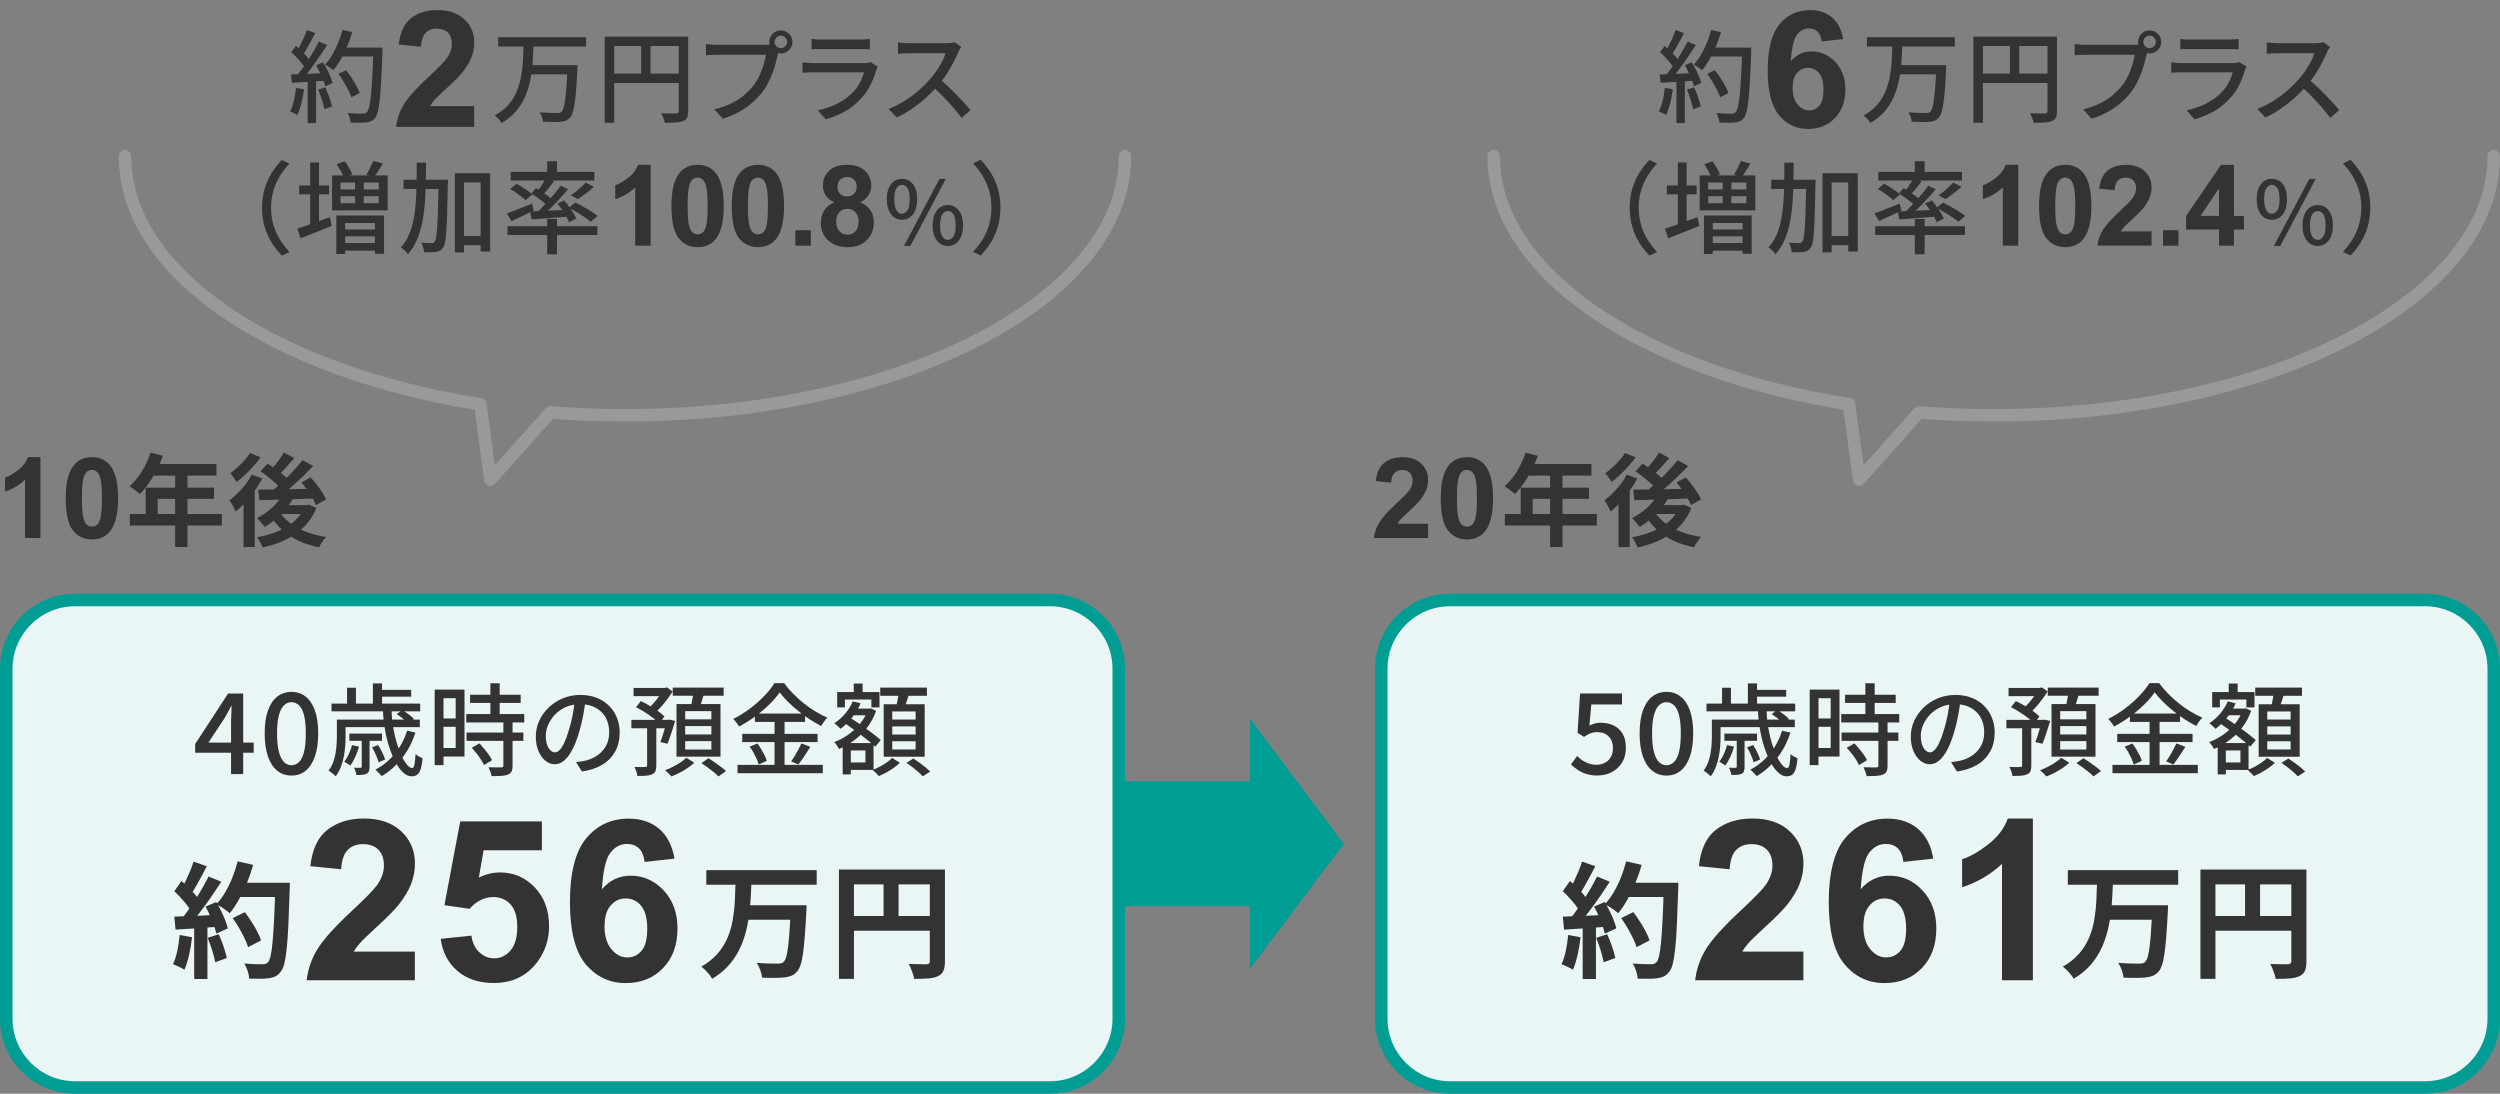
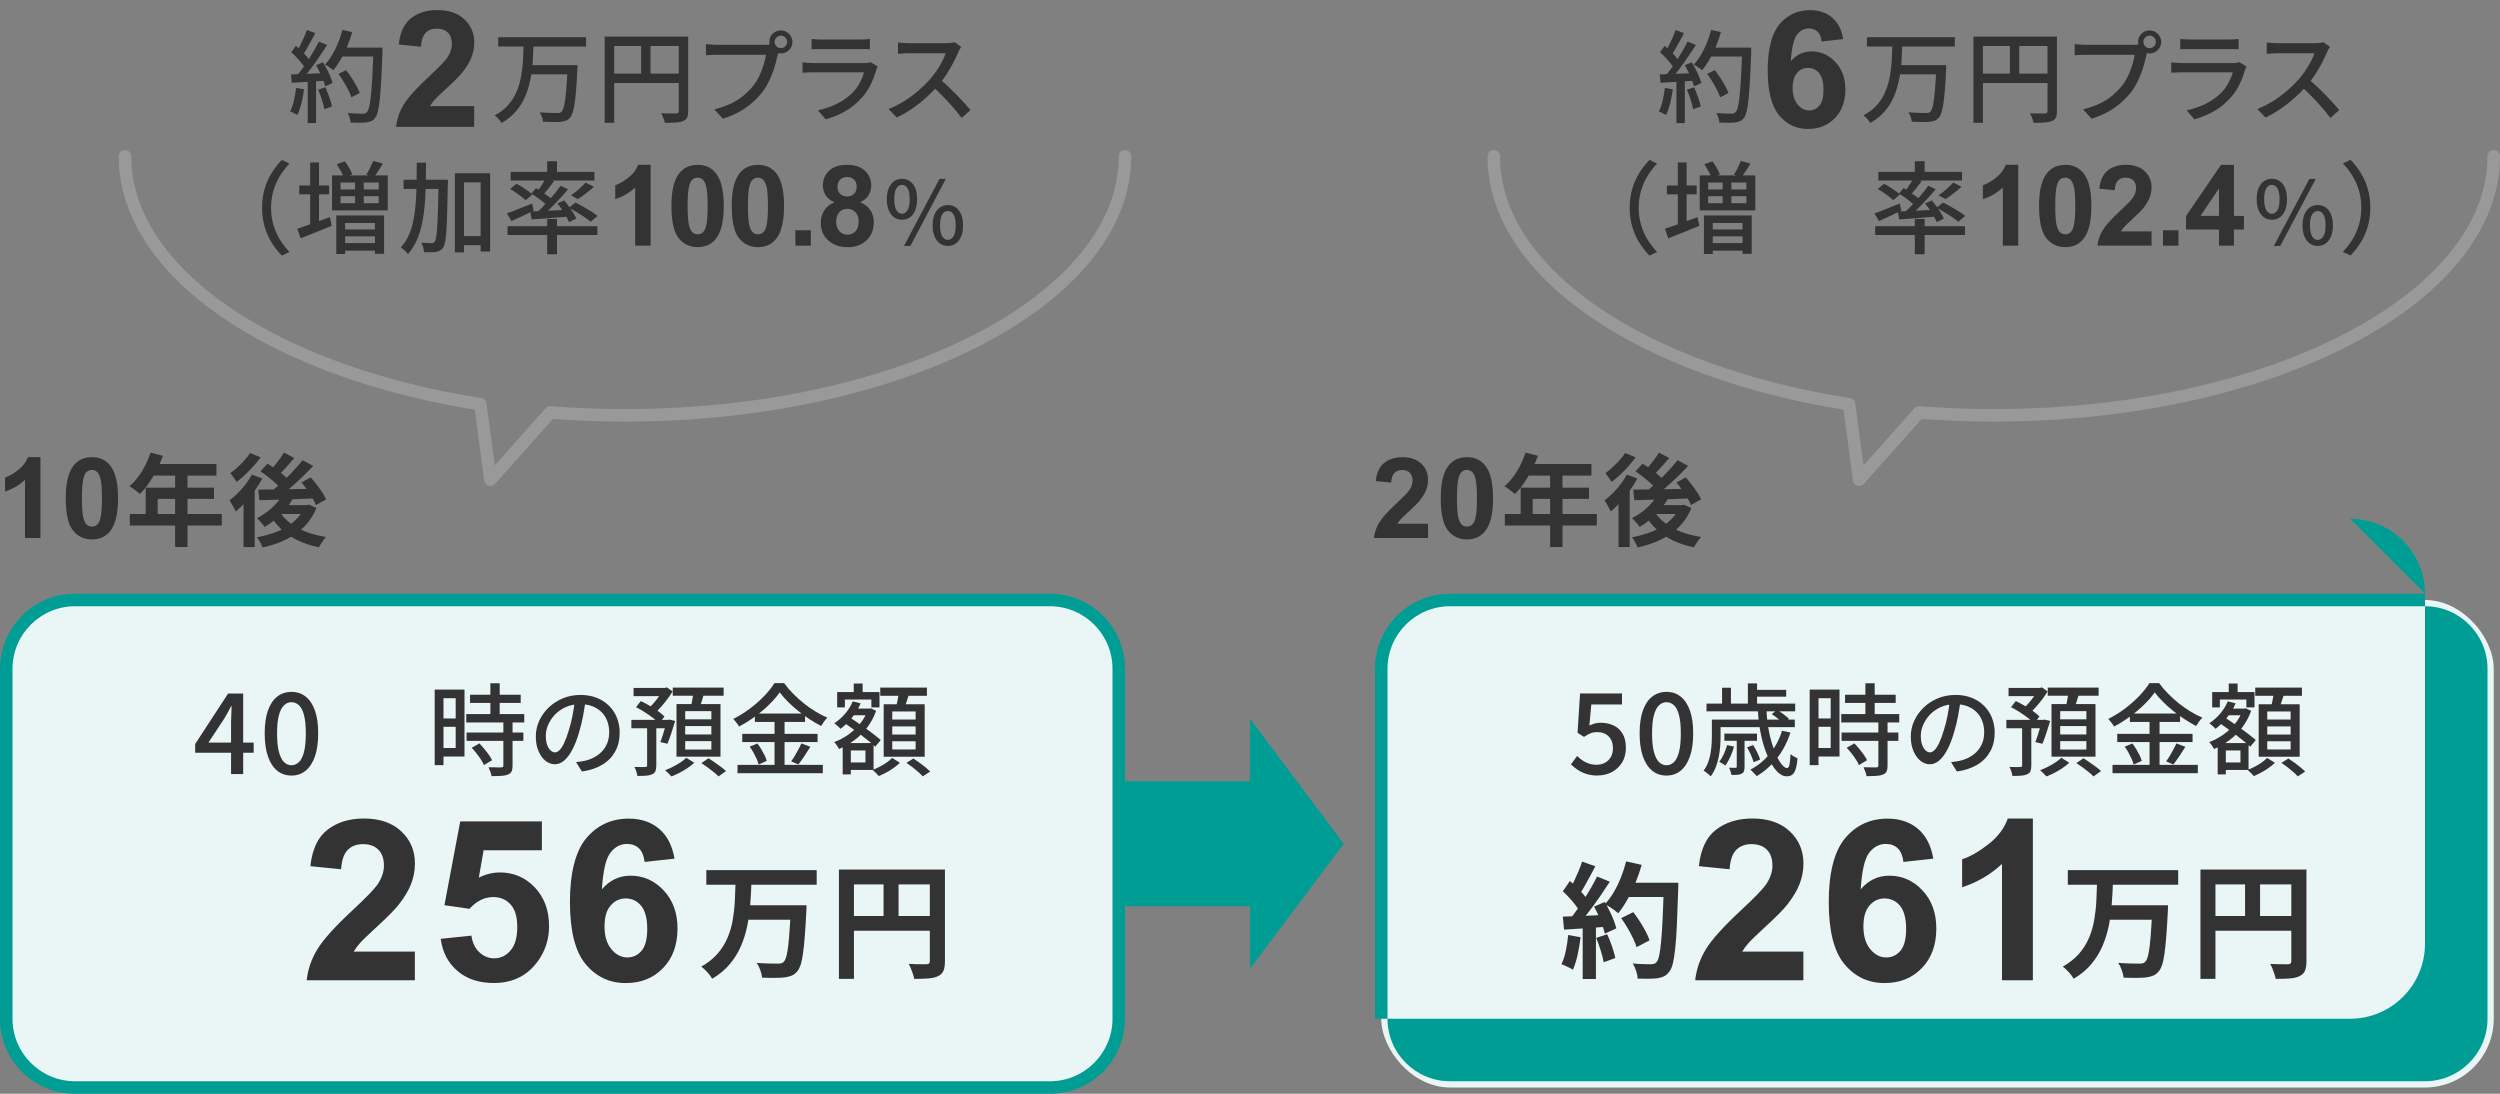
<svg xmlns="http://www.w3.org/2000/svg" id="_レイヤー_1" width="400" height="175" viewBox="0 0 400 175">
  <rect x="0" y="0" width="400" height="175" fill="#808080" stroke="none" />
  <defs>
    <style>.cls-1{fill:#009d95;}.cls-2{fill:#eaf5f5;}.cls-3{fill:#333;}.cls-4{fill:none;stroke:#999;stroke-linecap:round;stroke-linejoin:round;stroke-width:2px;}</style>
  </defs>
  <rect class="cls-1" x="155" y="125" width="50" height="20" />
  <polygon class="cls-1" points="200 155 200 115 215 135 200 155" />
  <path class="cls-3" d="M47.37,14.07l1.28.22c-.1.76-.24,1.5-.42,2.24-.19.74-.4,1.36-.65,1.87-.09-.05-.2-.12-.34-.19-.14-.08-.29-.15-.44-.22-.15-.07-.29-.12-.39-.15.26-.49.46-1.07.62-1.74.15-.67.27-1.35.34-2.03ZM46.57,11.91c.74-.02,1.61-.05,2.63-.1,1.02-.04,2.06-.08,3.13-.13l-.02,1.22c-1,.06-2,.13-2.98.19-.98.06-1.86.12-2.64.16l-.13-1.34ZM46.61,8.35l.74-1.02c.29.25.58.52.89.82.3.3.58.59.83.88s.45.55.58.8l-.78,1.17c-.14-.26-.33-.54-.58-.85-.25-.31-.51-.62-.81-.94s-.58-.6-.87-.86ZM49.1,4.8l1.34.5c-.21.39-.44.81-.66,1.24-.23.43-.46.84-.69,1.24-.23.4-.45.74-.66,1.02l-1.02-.43c.2-.32.41-.69.62-1.1s.41-.84.6-1.27c.19-.43.35-.83.48-1.19ZM51.02,6.66l1.31.54c-.38.61-.8,1.25-1.26,1.91-.45.67-.91,1.31-1.38,1.94s-.9,1.16-1.32,1.61l-.94-.48c.31-.36.63-.77.96-1.22.33-.45.66-.93.98-1.43.32-.5.62-1,.9-1.49.28-.49.53-.95.74-1.38ZM49.23,12.55h1.34v7.14h-1.34v-7.14ZM50.57,10.43l1.09-.46c.22.34.44.71.65,1.11.21.4.39.79.55,1.18.16.38.28.73.35,1.02l-1.17.54c-.07-.3-.19-.64-.34-1.03-.15-.39-.33-.79-.53-1.21-.2-.42-.4-.8-.6-1.15ZM50.91,14.34l1.14-.37c.22.49.44,1.02.64,1.59.2.57.35,1.06.43,1.48l-1.22.42c-.08-.42-.21-.92-.39-1.5-.19-.59-.39-1.13-.6-1.62ZM54.8,4.79l1.55.35c-.21.77-.48,1.53-.8,2.28-.32.75-.67,1.45-1.04,2.1-.37.65-.76,1.22-1.17,1.71-.1-.08-.23-.19-.39-.3-.17-.12-.34-.23-.51-.34-.18-.11-.32-.2-.44-.26.42-.45.8-.96,1.15-1.55.35-.59.67-1.22.94-1.9.28-.68.51-1.38.7-2.08ZM54.14,11.83l1.22-.61c.3.37.59.78.88,1.21s.55.86.78,1.29c.23.43.41.81.54,1.15l-1.33.7c-.11-.34-.27-.73-.5-1.16-.22-.43-.47-.87-.74-1.33-.27-.45-.55-.87-.84-1.26ZM54.41,7.62h5.95v1.42h-5.95v-1.42ZM59.73,7.62h1.46v.74c-.06,1.78-.13,3.29-.2,4.54-.07,1.24-.15,2.27-.23,3.07s-.19,1.43-.3,1.89c-.12.45-.26.78-.42.98-.2.27-.41.45-.63.54-.22.1-.49.17-.81.21-.27.03-.63.05-1.09.05s-.93-.01-1.41-.03c-.01-.22-.06-.48-.15-.77-.09-.29-.21-.54-.34-.75.52.04,1.01.07,1.45.08.44.01.77.02.97.02.16,0,.29-.02.4-.06.11-.04.2-.11.29-.22.14-.14.26-.42.36-.85s.19-1.03.27-1.82c.08-.78.15-1.78.22-2.98s.12-2.64.18-4.33v-.32Z" />
  <path class="cls-3" d="M75.87,16.99v3.31h-12.5c.14-1.25.54-2.44,1.22-3.56.68-1.12,2.01-2.61,4.01-4.46,1.61-1.5,2.59-2.51,2.96-3.05.49-.74.74-1.46.74-2.18,0-.8-.21-1.41-.64-1.83-.43-.43-1.02-.64-1.77-.64s-1.34.22-1.78.67-.69,1.19-.76,2.23l-3.55-.36c.21-1.96.88-3.37,1.99-4.23s2.51-1.28,4.19-1.28c1.84,0,3.28.5,4.33,1.49s1.57,2.22,1.57,3.69c0,.84-.15,1.64-.45,2.39-.3.76-.78,1.55-1.43,2.38-.43.55-1.21,1.34-2.34,2.37s-1.84,1.72-2.14,2.06-.54.67-.73.99h7.08Z" />
  <path class="cls-3" d="M83.79,7.19h1.58c-.03.91-.08,1.83-.14,2.78-.06.94-.19,1.88-.38,2.8-.19.92-.46,1.81-.82,2.66-.36.85-.84,1.63-1.45,2.35s-1.38,1.35-2.32,1.9c-.12-.2-.28-.42-.49-.65s-.41-.42-.62-.57c.89-.47,1.61-1.03,2.18-1.68.57-.65,1.01-1.36,1.33-2.13s.56-1.57.71-2.41c.15-.84.26-1.68.3-2.54.05-.85.08-1.69.1-2.51ZM79.71,5.95h14.06v1.49h-14.06v-1.49ZM84.77,10.42h6.58v1.47h-6.58v-1.47ZM90.82,10.42h1.57c0,.18,0,.33,0,.44,0,.11-.01.2-.02.26-.05,1.28-.12,2.37-.19,3.26-.07.9-.16,1.64-.25,2.24-.09.6-.19,1.07-.31,1.42-.12.35-.25.61-.4.78-.21.23-.44.4-.68.49-.24.09-.53.15-.86.18-.3.03-.71.04-1.22.03-.52-.01-1.05-.03-1.59-.05-.01-.22-.06-.48-.16-.76-.1-.28-.22-.53-.37-.73.58.04,1.12.07,1.63.08.51.01.88.02,1.1.02.19.01.34,0,.46-.02.11-.03.22-.08.31-.17.17-.16.31-.5.43-1.03.12-.53.22-1.3.31-2.3.09-1.01.17-2.3.25-3.88v-.27Z" />
  <path class="cls-3" d="M96.75,5.86h12.54v1.5h-11.02v12.29h-1.52V5.86ZM97.59,11.78h11.73v1.5h-11.73v-1.5ZM102.58,6.64h1.5v5.89h-1.5v-5.89ZM108.59,5.86h1.52v11.92c0,.44-.06.78-.17,1.02-.11.25-.32.43-.63.56-.29.13-.67.21-1.15.24s-1.08.05-1.79.05c-.02-.15-.06-.31-.13-.5-.06-.18-.13-.36-.21-.54s-.15-.34-.24-.48c.35.01.69.02,1.01.02.32,0,.61,0,.86,0,.25,0,.42,0,.52,0,.15,0,.26-.03.32-.09s.1-.16.1-.3V5.86Z" />
  <path class="cls-3" d="M124.72,7.87c-.06.13-.12.27-.17.43s-.09.33-.12.5c-.1.41-.21.86-.34,1.36-.13.5-.3,1.02-.5,1.55-.2.53-.43,1.05-.69,1.56-.26.51-.55.97-.87,1.4-.49.62-1.04,1.2-1.66,1.75s-1.31,1.04-2.09,1.47c-.78.43-1.65.8-2.61,1.11l-1.38-1.5c1.05-.27,1.95-.59,2.72-.96.77-.37,1.44-.8,2.01-1.29.57-.49,1.08-1.01,1.53-1.56.36-.47.68-.99.95-1.57s.5-1.15.67-1.74c.18-.58.3-1.12.38-1.61h-7.87c-.34,0-.66,0-.96.02s-.55.03-.77.05v-1.79c.16.01.34.03.54.05s.4.04.62.05c.21.01.41.02.58.02h7.76c.14,0,.3,0,.49-.02.19,0,.37-.04.54-.08l1.25.8ZM123.09,6.71c0-.34.08-.65.25-.93s.39-.5.66-.66c.28-.17.59-.25.93-.25s.65.08.93.25c.28.17.5.39.67.66.17.28.26.59.26.93s-.09.65-.26.93c-.17.28-.4.5-.67.66s-.59.25-.93.25-.65-.08-.93-.25-.5-.39-.66-.66-.25-.59-.25-.93ZM123.94,6.71c0,.28.1.51.29.7.19.19.43.29.7.29s.51-.1.71-.29c.2-.19.3-.43.3-.7s-.1-.51-.3-.71-.43-.3-.71-.3-.51.1-.7.3-.29.43-.29.71Z" />
  <path class="cls-3" d="M140.45,10.64c-.05.09-.1.18-.15.29-.05.11-.08.2-.1.27-.22.78-.52,1.56-.9,2.34-.37.78-.86,1.49-1.46,2.14-.82.92-1.73,1.64-2.71,2.18s-1.99.94-3.02,1.23l-1.25-1.44c1.16-.25,2.22-.62,3.18-1.11.96-.5,1.77-1.09,2.42-1.77.46-.48.83-1,1.13-1.57s.51-1.11.65-1.63h-8.14c-.19,0-.45,0-.76.02s-.63.03-.94.05v-1.66c.32.03.62.06.91.08s.55.03.78.03h8.19c.22,0,.42-.01.6-.04.18-.03.32-.06.42-.1l1.14.7ZM129.86,6.24c.21.02.46.04.73.06.27.02.54.02.81.02h6.22c.26,0,.53,0,.82-.02.29-.02.54-.04.74-.06v1.65c-.2-.02-.45-.03-.74-.04-.29,0-.57,0-.85,0h-6.21c-.26,0-.52,0-.79,0-.27,0-.52.02-.74.04v-1.65Z" />
  <path class="cls-3" d="M153.78,7.54c-.06.07-.14.2-.24.37-.1.17-.17.33-.22.46-.22.51-.5,1.08-.82,1.71-.33.63-.69,1.26-1.1,1.88s-.84,1.19-1.29,1.7c-.59.67-1.23,1.33-1.94,1.97s-1.46,1.23-2.25,1.77c-.79.54-1.61,1.01-2.45,1.4l-1.3-1.36c.86-.34,1.7-.76,2.5-1.26.81-.5,1.55-1.05,2.25-1.65.69-.6,1.3-1.19,1.82-1.78.36-.41.71-.86,1.06-1.35.34-.5.65-.99.91-1.5.27-.5.46-.96.58-1.38h-5.87c-.2,0-.42,0-.66.02-.24.02-.46.03-.66.05-.2.02-.34.02-.42.02v-1.81c.11.01.27.02.48.04.21.02.44.03.67.05.23.02.43.02.59.02h5.94c.3,0,.57-.02.82-.05.25-.03.44-.07.58-.11l1.04.77ZM150.31,12.61c.43.35.87.75,1.34,1.18.47.44.93.89,1.38,1.35.45.46.87.91,1.26,1.34.39.43.72.81.98,1.14l-1.41,1.25c-.4-.53-.85-1.09-1.36-1.68-.51-.59-1.06-1.18-1.63-1.77-.58-.59-1.15-1.14-1.73-1.66l1.17-1.15Z" />
  <path class="cls-3" d="M41.93,33.23c0-1.09.14-2.1.41-3.02.27-.93.65-1.78,1.13-2.54.48-.77,1.02-1.46,1.63-2.08l1.22.58c-.59.61-1.1,1.27-1.54,1.99-.44.72-.78,1.5-1.03,2.34-.25.84-.38,1.75-.38,2.74s.13,1.89.38,2.74.59,1.62,1.03,2.34c.44.71.95,1.38,1.54,2l-1.22.58c-.61-.62-1.15-1.31-1.63-2.08-.48-.77-.86-1.62-1.13-2.55-.27-.93-.41-1.94-.41-3.02Z" />
  <path class="cls-3" d="M47.56,36.6c.43-.14.92-.31,1.49-.51.56-.2,1.17-.42,1.81-.65.64-.23,1.28-.46,1.92-.7l.29,1.39c-.85.35-1.71.7-2.58,1.05-.87.35-1.67.66-2.39.95l-.53-1.54ZM47.88,29.67h4.77v1.42h-4.77v-1.42ZM49.63,25.99h1.41v10.53h-1.41v-10.53ZM53.13,28.06h8.9v5.6h-8.9v-5.6ZM53.82,34.47h7.63v6.14h-1.46v-4.93h-4.77v4.96h-1.41v-6.18ZM53.87,26.27l1.3-.46c.25.32.48.68.7,1.07s.39.74.5,1.02l-1.36.51c-.1-.29-.25-.63-.47-1.03-.22-.4-.44-.77-.66-1.11ZM54.49,29.21v1.1h6.11v-1.1h-6.11ZM54.49,31.39v1.12h6.11v-1.12h-6.11ZM54.59,36.71h6.13v1.1h-6.13v-1.1ZM54.59,38.89h6.13v1.22h-6.13v-1.22ZM56.81,28.81h1.39v4.27h-1.39v-4.27ZM59.72,25.75l1.54.42c-.23.39-.48.78-.73,1.17-.25.38-.48.71-.7.99l-1.22-.4c.2-.3.41-.66.61-1.07s.37-.78.5-1.1Z" />
  <path class="cls-3" d="M66.68,26.03h1.49c-.01,1.51-.04,2.98-.08,4.41-.04,1.42-.15,2.77-.33,4.02-.18,1.26-.46,2.41-.86,3.46-.39,1.04-.94,1.96-1.63,2.75-.09-.13-.19-.26-.32-.39-.13-.13-.26-.26-.41-.39s-.28-.23-.41-.3c.51-.55.93-1.2,1.26-1.93.33-.73.58-1.53.75-2.4.18-.87.3-1.8.38-2.79.07-.99.12-2.03.14-3.11s.02-2.19.02-3.32ZM64.57,28.76h6.02v1.47h-6.02v-1.47ZM70.2,28.76h1.47v.45c0,.12,0,.21-.02.29-.03,1.75-.06,3.23-.1,4.43-.03,1.21-.08,2.19-.13,2.97s-.12,1.37-.2,1.79c-.08.42-.18.72-.31.9-.16.23-.33.4-.5.5-.18.1-.39.17-.65.22-.22.03-.51.05-.85.06-.34,0-.69,0-1.06-.02-.01-.22-.06-.48-.14-.77-.08-.29-.18-.54-.31-.75.35.02.68.04.98.05.3.01.52.02.67.02.12,0,.22-.02.3-.06s.16-.11.22-.22c.1-.13.17-.38.23-.76.06-.38.11-.94.16-1.67s.09-1.68.12-2.84c.03-1.16.06-2.57.1-4.25v-.34ZM72.79,27.72h5.63v12.53h-1.52v-11.07h-2.66v11.2h-1.46v-12.66ZM73.48,37.77h4.24v1.46h-4.24v-1.46Z" />
  <path class="cls-3" d="M81.1,34.14c.51-.17,1.12-.4,1.84-.7.71-.29,1.45-.58,2.19-.87l.27,1.12c-.61.3-1.22.59-1.85.89-.62.29-1.2.56-1.72.79l-.74-1.23ZM81.21,36.19h14.37v1.41h-14.37v-1.41ZM81.63,30.23l1.01-.83c.29.15.59.33.91.53.32.2.62.41.91.61.29.2.52.39.7.58l-1.06.91c-.17-.17-.4-.37-.68-.58-.28-.22-.58-.43-.89-.65-.31-.21-.61-.4-.91-.56ZM81.71,27.5h13.39v1.38h-13.39v-1.38ZM84.84,33.83c.52-.02,1.12-.05,1.8-.07.68-.03,1.39-.06,2.15-.1.76-.04,1.52-.08,2.29-.11v1.09c-1.08.1-2.14.18-3.2.26-1.06.08-1.99.14-2.82.21l-.22-1.26ZM85.02,30.97l.74-.88c.31.18.64.39.98.62s.67.47.98.7c.31.23.56.44.75.63l-.75,1.01c-.19-.2-.44-.43-.74-.67-.3-.25-.63-.49-.97-.74s-.67-.47-.99-.66ZM89.71,29.72l1.18.56c-.43.51-.89,1.04-1.4,1.59-.51.55-1.02,1.08-1.54,1.58-.52.51-1.01.95-1.46,1.34l-.9-.5c.46-.41.94-.87,1.44-1.4.5-.53.99-1.07,1.46-1.62.47-.55.88-1.07,1.21-1.55ZM87.34,28.52l1.3.48c-.31.42-.63.83-.97,1.25s-.65.77-.94,1.07l-.98-.43c.18-.21.37-.46.57-.74.2-.28.39-.57.57-.86.18-.29.33-.54.45-.77ZM87.55,25.8h1.57v2.26h-1.57v-2.26ZM87.55,35.03h1.57v5.65h-1.57v-5.65ZM89.18,32.55l1.09-.48c.25.29.5.61.75.96.26.35.49.7.7,1.03s.37.64.47.92l-1.15.56c-.11-.28-.26-.59-.45-.94s-.41-.7-.66-1.06c-.25-.36-.5-.69-.75-.99ZM91.02,33.24l1.04-.83c.39.19.82.41,1.26.66.45.25.87.5,1.28.76.41.26.74.5,1.01.72l-1.1.93c-.25-.21-.57-.45-.96-.72s-.81-.53-1.26-.8c-.44-.27-.87-.51-1.27-.72ZM93.69,29.21l1.34.67c-.41.37-.84.73-1.3,1.08s-.89.65-1.27.9l-1.1-.61c.26-.18.53-.39.82-.62s.57-.48.83-.73c.27-.25.5-.48.69-.7Z" />
  <path class="cls-3" d="M104.1,39.31h-2.47v-9.31c-.9.84-1.97,1.47-3.19,1.87v-2.24c.64-.21,1.34-.61,2.1-1.2.76-.59,1.27-1.28,1.56-2.06h2v12.94Z" />
  <path class="cls-3" d="M111.61,26.37c1.25,0,2.22.45,2.93,1.34.84,1.05,1.26,2.8,1.26,5.25s-.42,4.19-1.27,5.26c-.7.88-1.67,1.32-2.92,1.32s-2.26-.48-3.03-1.45c-.77-.96-1.15-2.68-1.15-5.15s.42-4.17,1.27-5.24c.7-.88,1.67-1.32,2.92-1.32ZM111.61,28.42c-.3,0-.57.1-.8.29s-.42.53-.54,1.02c-.17.64-.25,1.71-.25,3.23s.08,2.55.23,3.12.34.94.58,1.13.5.28.8.28.57-.09.8-.29.42-.53.54-1.02c.17-.63.25-1.71.25-3.22s-.08-2.55-.23-3.12c-.15-.56-.34-.94-.58-1.13s-.5-.29-.8-.29Z" />
  <path class="cls-3" d="M121.26,26.37c1.25,0,2.22.45,2.93,1.34.84,1.05,1.26,2.8,1.26,5.25s-.42,4.19-1.27,5.26c-.7.88-1.67,1.32-2.92,1.32s-2.26-.48-3.03-1.45c-.77-.96-1.15-2.68-1.15-5.15s.42-4.17,1.27-5.24c.7-.88,1.67-1.32,2.92-1.32ZM121.26,28.42c-.3,0-.57.1-.8.29s-.42.53-.54,1.02c-.17.64-.25,1.71-.25,3.23s.08,2.55.23,3.12.34.94.58,1.13.5.28.8.28.57-.09.8-.29.42-.53.54-1.02c.17-.63.25-1.71.25-3.22s-.08-2.55-.23-3.12c-.15-.56-.34-.94-.58-1.13s-.5-.29-.8-.29Z" />
  <path class="cls-3" d="M127.26,39.31v-2.47h2.47v2.47h-2.47Z" />
  <path class="cls-3" d="M133.49,32.35c-.64-.27-1.1-.64-1.39-1.11-.29-.47-.44-.99-.44-1.55,0-.96.34-1.75,1.01-2.38s1.62-.94,2.86-.94,2.18.31,2.85.94,1.02,1.42,1.02,2.38c0,.6-.16,1.13-.47,1.6-.31.46-.75.82-1.31,1.07.71.29,1.26.71,1.63,1.26s.56,1.19.56,1.91c0,1.19-.38,2.16-1.14,2.9s-1.77,1.12-3.03,1.12c-1.17,0-2.15-.31-2.93-.92-.92-.73-1.38-1.72-1.38-2.99,0-.7.17-1.34.52-1.92.35-.58.89-1.03,1.63-1.35ZM133.78,35.39c0,.68.17,1.21.52,1.59s.78.57,1.31.57.93-.18,1.27-.55.5-.9.5-1.59c0-.6-.17-1.09-.51-1.45s-.77-.55-1.29-.55c-.6,0-1.05.21-1.35.62s-.44.87-.44,1.35ZM134,29.87c0,.49.14.88.42,1.15s.65.41,1.11.41.84-.14,1.12-.42c.28-.28.42-.66.42-1.16,0-.46-.14-.83-.42-1.11-.28-.28-.65-.42-1.1-.42s-.85.14-1.13.42-.42.65-.42,1.12Z" />
  <path class="cls-3" d="M144.31,35.16c-.48,0-.9-.13-1.26-.39-.36-.26-.65-.63-.85-1.13-.21-.49-.31-1.09-.31-1.78s.1-1.28.31-1.76c.21-.48.49-.85.85-1.11.36-.26.78-.38,1.26-.38.73,0,1.31.28,1.76.85s.67,1.37.67,2.4c0,.69-.1,1.28-.3,1.78-.2.5-.48.87-.85,1.13-.36.26-.79.39-1.27.39ZM144.31,34.2c.37,0,.67-.19.9-.57s.34-.96.34-1.76-.11-1.38-.34-1.74c-.23-.37-.53-.55-.9-.55s-.65.18-.88.55c-.23.37-.35.95-.35,1.74s.12,1.38.35,1.76c.23.38.53.57.88.57ZM144.64,39.35l5.67-10.72h1.02l-5.67,10.72h-1.02ZM151.66,39.35c-.48,0-.9-.13-1.27-.39-.37-.26-.66-.64-.86-1.13-.21-.49-.31-1.08-.31-1.77s.1-1.28.31-1.76c.21-.48.49-.85.86-1.11.37-.26.79-.38,1.27-.38s.91.13,1.27.38c.36.26.64.63.85,1.11s.31,1.07.31,1.76-.1,1.28-.31,1.77c-.21.49-.49.87-.85,1.13-.36.26-.78.39-1.27.39ZM151.66,38.38c.36,0,.66-.19.9-.57.23-.38.35-.96.35-1.76s-.12-1.37-.35-1.74c-.23-.37-.53-.55-.9-.55s-.66.18-.9.55c-.23.37-.35.95-.35,1.74s.12,1.38.35,1.76c.23.38.53.57.9.57Z" />
-   <path class="cls-3" d="M160.07,33.23c0,1.08-.14,2.08-.41,3.02-.27.93-.65,1.78-1.13,2.55-.48.77-1.02,1.46-1.63,2.08l-1.22-.58c.59-.62,1.1-1.29,1.54-2s.78-1.49,1.03-2.34c.25-.84.38-1.75.38-2.74s-.13-1.91-.38-2.74c-.25-.84-.59-1.62-1.03-2.34s-.95-1.38-1.54-1.99l1.22-.58c.61.62,1.15,1.31,1.63,2.08.48.77.86,1.62,1.13,2.54.27.93.41,1.94.41,3.02Z" />
  <path class="cls-3" d="M266.37,14.07l1.28.22c-.1.76-.24,1.5-.42,2.24-.19.74-.4,1.36-.65,1.87-.09-.05-.2-.12-.34-.19-.14-.08-.29-.15-.44-.22-.15-.07-.29-.12-.39-.15.26-.49.46-1.07.62-1.74.15-.67.27-1.35.34-2.03ZM265.57,11.91c.74-.02,1.61-.05,2.63-.1,1.02-.04,2.06-.08,3.13-.13l-.02,1.22c-1,.06-2,.13-2.98.19-.98.06-1.86.12-2.64.16l-.13-1.34ZM265.61,8.35l.74-1.02c.29.25.58.52.89.82.3.3.58.59.83.88s.45.55.58.8l-.78,1.17c-.14-.26-.33-.54-.58-.85-.25-.31-.51-.62-.81-.94s-.58-.6-.87-.86ZM268.1,4.8l1.34.5c-.21.39-.44.81-.66,1.24-.23.43-.46.84-.69,1.24-.23.4-.45.74-.66,1.02l-1.02-.43c.2-.32.41-.69.62-1.1s.41-.84.6-1.27c.19-.43.35-.83.48-1.19ZM270.02,6.66l1.31.54c-.38.61-.8,1.25-1.26,1.91-.45.67-.91,1.31-1.38,1.94s-.9,1.16-1.32,1.61l-.94-.48c.31-.36.63-.77.96-1.22.33-.45.66-.93.98-1.43.32-.5.62-1,.9-1.49.28-.49.53-.95.74-1.38ZM268.23,12.55h1.34v7.14h-1.34v-7.14ZM269.57,10.43l1.09-.46c.22.34.44.71.65,1.11.21.4.39.79.55,1.18.16.38.28.73.35,1.02l-1.17.54c-.07-.3-.19-.64-.34-1.03-.15-.39-.33-.79-.53-1.21-.2-.42-.4-.8-.6-1.15ZM269.91,14.34l1.14-.37c.22.49.44,1.02.64,1.59.2.57.35,1.06.43,1.48l-1.22.42c-.08-.42-.21-.92-.39-1.5-.19-.59-.39-1.13-.6-1.62ZM273.8,4.79l1.55.35c-.21.77-.48,1.53-.8,2.28-.32.75-.67,1.45-1.04,2.1-.37.65-.76,1.22-1.17,1.71-.1-.08-.23-.19-.39-.3-.17-.12-.34-.23-.51-.34-.18-.11-.32-.2-.44-.26.42-.45.8-.96,1.15-1.55.35-.59.67-1.22.94-1.9.28-.68.51-1.38.7-2.08ZM273.14,11.83l1.22-.61c.3.37.59.78.88,1.21s.55.86.78,1.29c.23.43.41.81.54,1.15l-1.33.7c-.11-.34-.27-.73-.5-1.16-.22-.43-.47-.87-.74-1.33-.27-.45-.55-.87-.84-1.26ZM273.41,7.62h5.95v1.42h-5.95v-1.42ZM278.73,7.62h1.46v.74c-.06,1.78-.13,3.29-.2,4.54-.07,1.24-.15,2.27-.23,3.07s-.19,1.43-.3,1.89c-.12.45-.26.78-.42.98-.2.27-.41.45-.63.54-.22.1-.49.17-.81.21-.27.03-.63.05-1.09.05s-.93-.01-1.41-.03c-.01-.22-.06-.48-.15-.77-.09-.29-.21-.54-.34-.75.52.04,1.01.07,1.45.08.44.01.77.02.97.02.16,0,.29-.02.4-.06.11-.04.2-.11.29-.22.14-.14.26-.42.36-.85s.19-1.03.27-1.82c.08-.78.15-1.78.22-2.98s.12-2.64.18-4.33v-.32Z" />
  <path class="cls-3" d="M294.91,6.25l-3.45.38c-.08-.71-.3-1.24-.66-1.57s-.82-.51-1.38-.51c-.75,0-1.39.34-1.91,1.02s-.85,2.09-.98,4.23c.89-1.05,1.99-1.57,3.31-1.57,1.49,0,2.77.57,3.83,1.7s1.59,2.6,1.59,4.39c0,1.9-.56,3.43-1.68,4.58s-2.55,1.73-4.3,1.73c-1.88,0-3.42-.73-4.63-2.19-1.21-1.46-1.82-3.85-1.82-7.18s.63-5.87,1.89-7.38,2.9-2.26,4.91-2.26c1.41,0,2.58.4,3.51,1.19.93.79,1.52,1.94,1.77,3.45ZM286.82,14.03c0,1.16.27,2.05.8,2.69.53.63,1.14.95,1.83.95s1.21-.26,1.65-.77.66-1.36.66-2.54-.24-2.1-.71-2.66c-.47-.56-1.07-.84-1.78-.84s-1.27.27-1.74.81c-.47.54-.71,1.33-.71,2.38Z" />
  <path class="cls-3" d="M302.79,7.19h1.58c-.03.91-.08,1.83-.14,2.78-.06.94-.19,1.88-.38,2.8-.19.92-.46,1.81-.82,2.66-.36.85-.84,1.63-1.45,2.35s-1.38,1.35-2.32,1.9c-.12-.2-.28-.42-.49-.65s-.41-.42-.62-.57c.89-.47,1.61-1.03,2.18-1.68.57-.65,1.01-1.36,1.33-2.13s.56-1.57.71-2.41c.15-.84.26-1.68.3-2.54.05-.85.08-1.69.1-2.51ZM298.71,5.95h14.06v1.49h-14.06v-1.49ZM303.77,10.42h6.58v1.47h-6.58v-1.47ZM309.82,10.42h1.57c0,.18,0,.33,0,.44,0,.11-.01.2-.02.26-.05,1.28-.12,2.37-.19,3.26-.07.9-.16,1.64-.25,2.24-.09.6-.19,1.07-.31,1.42-.12.35-.25.61-.4.78-.21.23-.44.4-.68.49-.24.09-.53.15-.86.18-.3.03-.71.04-1.22.03-.52-.01-1.05-.03-1.59-.05-.01-.22-.06-.48-.16-.76-.1-.28-.22-.53-.37-.73.58.04,1.12.07,1.63.08.51.01.88.02,1.1.02.19.01.34,0,.46-.02.11-.03.22-.08.31-.17.17-.16.31-.5.43-1.03.12-.53.22-1.3.31-2.3.09-1.01.17-2.3.25-3.88v-.27Z" />
  <path class="cls-3" d="M315.75,5.86h12.54v1.5h-11.02v12.29h-1.52V5.86ZM316.59,11.78h11.73v1.5h-11.73v-1.5ZM321.58,6.64h1.5v5.89h-1.5v-5.89ZM327.59,5.86h1.52v11.92c0,.44-.06.78-.17,1.02-.11.25-.32.43-.63.56-.29.13-.67.21-1.15.24s-1.08.05-1.79.05c-.02-.15-.06-.31-.13-.5-.06-.18-.13-.36-.21-.54s-.15-.34-.24-.48c.35.01.69.02,1.01.02.32,0,.61,0,.86,0,.25,0,.42,0,.52,0,.15,0,.26-.03.32-.09s.1-.16.1-.3V5.86Z" />
  <path class="cls-3" d="M343.72,7.87c-.06.13-.12.27-.17.43s-.09.33-.12.5c-.1.41-.21.86-.34,1.36-.13.5-.3,1.02-.5,1.55s-.43,1.05-.69,1.56c-.26.51-.55.97-.87,1.4-.49.62-1.04,1.2-1.66,1.75s-1.31,1.04-2.09,1.47c-.78.43-1.65.8-2.61,1.11l-1.38-1.5c1.05-.27,1.95-.59,2.72-.96.77-.37,1.44-.8,2.01-1.29.57-.49,1.08-1.01,1.53-1.56.36-.47.68-.99.95-1.57.27-.58.5-1.15.67-1.74.18-.58.3-1.12.38-1.61h-7.87c-.34,0-.66,0-.96.02s-.55.03-.77.05v-1.79c.16.01.34.03.54.05s.4.04.62.05c.21.01.41.02.58.02h7.76c.14,0,.3,0,.49-.02.19,0,.37-.04.54-.08l1.25.8ZM342.09,6.71c0-.34.08-.65.25-.93.17-.28.39-.5.66-.66.28-.17.59-.25.93-.25s.65.08.93.25c.28.17.5.39.67.66.17.28.26.59.26.93s-.09.65-.26.93c-.17.28-.4.5-.67.66s-.59.25-.93.25-.65-.08-.93-.25-.5-.39-.66-.66c-.17-.28-.25-.59-.25-.93ZM342.94,6.71c0,.28.1.51.29.7s.43.29.7.29.51-.1.71-.29c.2-.19.3-.43.3-.7s-.1-.51-.3-.71-.43-.3-.71-.3-.51.1-.7.3c-.19.2-.29.43-.29.71Z" />
  <path class="cls-3" d="M359.45,10.64c-.05.09-.1.18-.15.29-.05.11-.08.2-.1.27-.22.78-.52,1.56-.9,2.34-.37.78-.86,1.49-1.46,2.14-.82.92-1.72,1.64-2.71,2.18-.99.53-1.99.94-3.02,1.23l-1.25-1.44c1.16-.25,2.22-.62,3.18-1.11.96-.5,1.77-1.09,2.42-1.77.46-.48.83-1,1.13-1.57.29-.57.51-1.11.65-1.63h-8.14c-.19,0-.45,0-.76.02s-.63.03-.94.05v-1.66c.32.03.62.06.91.08s.55.03.78.03h8.19c.22,0,.42-.01.6-.04.18-.03.32-.06.42-.1l1.14.7ZM348.86,6.24c.21.02.46.04.73.06.27.02.54.02.81.02h6.22c.26,0,.53,0,.82-.02.29-.02.54-.04.74-.06v1.65c-.2-.02-.45-.03-.74-.04-.29,0-.57,0-.85,0h-6.21c-.26,0-.52,0-.79,0-.27,0-.52.02-.74.04v-1.65Z" />
  <path class="cls-3" d="M372.78,7.54c-.06.07-.14.2-.24.37-.1.17-.17.33-.22.46-.22.51-.5,1.08-.82,1.71-.33.63-.69,1.26-1.1,1.88-.41.62-.84,1.19-1.29,1.7-.59.67-1.23,1.33-1.94,1.97-.71.64-1.46,1.23-2.25,1.77-.79.54-1.61,1.01-2.45,1.4l-1.3-1.36c.86-.34,1.7-.76,2.5-1.26.8-.5,1.55-1.05,2.25-1.65.69-.6,1.3-1.19,1.82-1.78.36-.41.71-.86,1.06-1.35.34-.5.64-.99.91-1.5.27-.5.46-.96.58-1.38h-5.87c-.2,0-.42,0-.66.02-.24.02-.46.03-.66.05-.2.02-.34.02-.42.02v-1.81c.11.01.27.02.48.04.21.02.44.03.67.05.23.02.43.02.59.02h5.94c.3,0,.57-.02.82-.05.25-.03.44-.07.58-.11l1.04.77ZM369.31,12.61c.43.35.87.75,1.34,1.18s.93.89,1.38,1.35.87.91,1.26,1.34.72.81.98,1.14l-1.41,1.25c-.39-.53-.85-1.09-1.36-1.68-.51-.59-1.06-1.18-1.63-1.77-.58-.59-1.15-1.14-1.73-1.66l1.17-1.15Z" />
  <path class="cls-3" d="M260.75,33.23c0-1.09.14-2.1.41-3.02.27-.93.65-1.78,1.13-2.54.48-.77,1.02-1.46,1.63-2.08l1.22.58c-.59.61-1.1,1.27-1.54,1.99-.44.72-.78,1.5-1.03,2.34-.25.84-.38,1.75-.38,2.74s.13,1.89.38,2.74.59,1.62,1.03,2.34c.44.71.95,1.38,1.54,2l-1.22.58c-.61-.62-1.15-1.31-1.63-2.08-.48-.77-.86-1.62-1.13-2.55-.27-.93-.41-1.94-.41-3.02Z" />
  <path class="cls-3" d="M266.38,36.6c.43-.14.92-.31,1.49-.51.56-.2,1.17-.42,1.81-.65.64-.23,1.28-.46,1.92-.7l.29,1.39c-.85.35-1.71.7-2.58,1.05-.87.35-1.67.66-2.39.95l-.53-1.54ZM266.7,29.67h4.77v1.42h-4.77v-1.42ZM268.45,25.99h1.41v10.53h-1.41v-10.53ZM271.95,28.06h8.9v5.6h-8.9v-5.6ZM272.64,34.47h7.63v6.14h-1.46v-4.93h-4.77v4.96h-1.41v-6.18ZM272.69,26.27l1.3-.46c.25.32.48.68.7,1.07s.39.74.5,1.02l-1.36.51c-.1-.29-.25-.63-.47-1.03-.22-.4-.44-.77-.66-1.11ZM273.31,29.21v1.1h6.11v-1.1h-6.11ZM273.31,31.39v1.12h6.11v-1.12h-6.11ZM273.41,36.71h6.13v1.1h-6.13v-1.1ZM273.41,38.89h6.13v1.22h-6.13v-1.22ZM275.63,28.81h1.39v4.27h-1.39v-4.27ZM278.54,25.75l1.54.42c-.23.39-.48.78-.73,1.17-.25.38-.48.71-.7.99l-1.22-.4c.2-.3.41-.66.61-1.07s.37-.78.5-1.1Z" />
-   <path class="cls-3" d="M285.5,26.03h1.49c-.01,1.51-.04,2.98-.08,4.41-.04,1.42-.15,2.77-.33,4.02-.18,1.26-.46,2.41-.86,3.46-.39,1.04-.94,1.96-1.63,2.75-.09-.13-.19-.26-.32-.39-.13-.13-.26-.26-.41-.39s-.28-.23-.41-.3c.51-.55.93-1.2,1.26-1.93.33-.73.58-1.53.75-2.4.18-.87.3-1.8.38-2.79.07-.99.12-2.03.14-3.11s.02-2.19.02-3.32ZM283.39,28.76h6.02v1.47h-6.02v-1.47ZM289.02,28.76h1.47v.45c0,.12,0,.21-.02.29-.03,1.75-.06,3.23-.1,4.43-.03,1.21-.08,2.19-.13,2.97s-.12,1.37-.2,1.79c-.08.42-.18.72-.31.9-.16.23-.33.4-.5.5-.18.1-.39.17-.65.22-.22.03-.51.05-.85.06-.34,0-.69,0-1.06-.02-.01-.22-.06-.48-.14-.77-.08-.29-.18-.54-.31-.75.35.02.68.04.98.05.3.01.52.02.67.02.12,0,.22-.02.3-.06s.16-.11.22-.22c.1-.13.17-.38.23-.76.06-.38.11-.94.16-1.67s.09-1.68.12-2.84c.03-1.16.06-2.57.1-4.25v-.34ZM291.61,27.72h5.63v12.53h-1.52v-11.07h-2.66v11.2h-1.46v-12.66ZM292.3,37.77h4.24v1.46h-4.24v-1.46Z" />
  <path class="cls-3" d="M299.92,34.14c.51-.17,1.12-.4,1.84-.7.71-.29,1.45-.58,2.19-.87l.27,1.12c-.61.3-1.22.59-1.85.89-.62.29-1.2.56-1.72.79l-.74-1.23ZM300.03,36.19h14.37v1.41h-14.37v-1.41ZM300.45,30.23l1.01-.83c.29.15.59.33.91.53.32.2.62.41.91.61.29.2.52.39.7.58l-1.06.91c-.17-.17-.4-.37-.68-.58-.28-.22-.58-.43-.89-.65-.31-.21-.61-.4-.91-.56ZM300.53,27.5h13.39v1.38h-13.39v-1.38ZM303.66,33.83c.52-.02,1.12-.05,1.8-.07.68-.03,1.39-.06,2.15-.1.76-.04,1.52-.08,2.29-.11v1.09c-1.08.1-2.14.18-3.2.26-1.06.08-1.99.14-2.82.21l-.22-1.26ZM303.84,30.97l.74-.88c.31.18.64.39.98.62s.67.47.98.7c.31.23.56.44.75.63l-.75,1.01c-.19-.2-.44-.43-.74-.67-.3-.25-.63-.49-.97-.74s-.67-.47-.99-.66ZM308.53,29.72l1.18.56c-.43.51-.89,1.04-1.4,1.59-.51.55-1.02,1.08-1.54,1.58-.52.51-1.01.95-1.46,1.34l-.9-.5c.46-.41.94-.87,1.44-1.4.5-.53.99-1.07,1.46-1.62.47-.55.88-1.07,1.21-1.55ZM306.16,28.52l1.3.48c-.31.42-.63.83-.97,1.25s-.65.77-.94,1.07l-.98-.43c.18-.21.37-.46.57-.74.2-.28.39-.57.57-.86.18-.29.33-.54.45-.77ZM306.37,25.8h1.57v2.26h-1.57v-2.26ZM306.37,35.03h1.57v5.65h-1.57v-5.65ZM308,32.55l1.09-.48c.25.29.5.61.75.96.26.35.49.7.7,1.03s.37.64.47.92l-1.15.56c-.11-.28-.26-.59-.45-.94s-.41-.7-.66-1.06c-.25-.36-.5-.69-.75-.99ZM309.84,33.24l1.04-.83c.39.19.82.41,1.26.66.45.25.87.5,1.28.76.41.26.74.5,1.01.72l-1.1.93c-.25-.21-.57-.45-.96-.72s-.81-.53-1.26-.8c-.44-.27-.87-.51-1.27-.72ZM312.51,29.21l1.34.67c-.41.37-.84.73-1.3,1.08s-.89.65-1.27.9l-1.1-.61c.26-.18.53-.39.82-.62s.57-.48.83-.73c.27-.25.5-.48.69-.7Z" />
  <path class="cls-3" d="M322.92,39.31h-2.47v-9.31c-.9.84-1.97,1.47-3.19,1.87v-2.24c.64-.21,1.34-.61,2.1-1.2.76-.59,1.27-1.28,1.56-2.06h2v12.94Z" />
  <path class="cls-3" d="M330.43,26.37c1.25,0,2.22.45,2.93,1.34.84,1.05,1.26,2.8,1.26,5.25s-.42,4.19-1.27,5.26c-.7.88-1.67,1.32-2.92,1.32s-2.26-.48-3.03-1.45c-.77-.96-1.15-2.68-1.15-5.15s.42-4.17,1.27-5.24c.7-.88,1.67-1.32,2.92-1.32ZM330.43,28.42c-.3,0-.57.1-.8.29s-.42.53-.54,1.02c-.17.64-.25,1.71-.25,3.23s.08,2.55.23,3.12.34.94.58,1.13.5.28.8.28.57-.09.8-.29.42-.53.54-1.02c.17-.63.25-1.71.25-3.22s-.08-2.55-.23-3.12c-.15-.56-.34-.94-.58-1.13s-.5-.29-.8-.29Z" />
  <path class="cls-3" d="M344.25,37.01v2.29h-8.66c.09-.87.38-1.69.84-2.46s1.39-1.81,2.78-3.09c1.11-1.04,1.8-1.74,2.05-2.11.34-.51.51-1.01.51-1.51,0-.55-.15-.97-.44-1.27s-.7-.44-1.23-.44-.93.16-1.23.47-.48.83-.53,1.55l-2.46-.25c.15-1.36.61-2.33,1.38-2.93s1.74-.89,2.9-.89c1.27,0,2.27.34,3,1.03s1.09,1.54,1.09,2.56c0,.58-.1,1.13-.31,1.66-.21.53-.54,1.07-.99,1.65-.3.38-.84.93-1.62,1.64s-1.27,1.19-1.48,1.42-.38.46-.5.69h4.9Z" />
  <path class="cls-3" d="M346.08,39.31v-2.47h2.47v2.47h-2.47Z" />
  <path class="cls-3" d="M355.04,39.31v-2.59h-5.27v-2.16l5.59-8.18h2.07v8.17h1.6v2.17h-1.6v2.59h-2.39ZM355.04,34.54v-4.4l-2.96,4.4h2.96Z" />
  <path class="cls-3" d="M363.49,35.16c-.48,0-.9-.13-1.26-.39-.36-.26-.65-.63-.85-1.13-.21-.49-.31-1.09-.31-1.78s.1-1.28.31-1.76c.21-.48.49-.85.85-1.11s.78-.38,1.26-.38c.73,0,1.31.28,1.76.85s.67,1.37.67,2.4c0,.69-.1,1.28-.3,1.78-.2.5-.48.87-.85,1.13-.36.26-.79.39-1.27.39ZM363.49,34.2c.37,0,.67-.19.9-.57s.34-.96.34-1.76-.11-1.38-.34-1.74c-.23-.37-.53-.55-.9-.55s-.65.18-.88.55c-.23.37-.35.95-.35,1.74s.12,1.38.35,1.76.53.57.88.57ZM363.82,39.35l5.67-10.72h1.02l-5.67,10.72h-1.02ZM370.84,39.35c-.48,0-.9-.13-1.27-.39-.37-.26-.66-.64-.86-1.13-.21-.49-.31-1.08-.31-1.77s.1-1.28.31-1.76c.21-.48.49-.85.86-1.11.37-.26.79-.38,1.27-.38s.91.13,1.27.38c.36.26.64.63.85,1.11s.31,1.07.31,1.76-.1,1.28-.31,1.77c-.21.49-.49.87-.85,1.13-.36.26-.78.39-1.27.39ZM370.84,38.38c.36,0,.66-.19.9-.57s.35-.96.35-1.76-.12-1.37-.35-1.74c-.23-.37-.53-.55-.9-.55s-.66.18-.9.55c-.23.37-.35.95-.35,1.74s.12,1.38.35,1.76.53.57.9.57Z" />
  <path class="cls-3" d="M379.25,33.23c0,1.08-.14,2.08-.41,3.02-.27.93-.65,1.78-1.13,2.55-.48.77-1.02,1.46-1.63,2.08l-1.22-.58c.59-.62,1.1-1.29,1.54-2s.78-1.49,1.03-2.34c.25-.84.38-1.75.38-2.74s-.13-1.91-.38-2.74c-.25-.84-.59-1.62-1.03-2.34s-.95-1.38-1.54-1.99l1.22-.58c.61.62,1.15,1.31,1.63,2.08.48.77.86,1.62,1.13,2.54.27.93.41,1.94.41,3.02Z" />
  <rect class="cls-2" x="1" y="96" width="178" height="78" rx="11" ry="11" />
  <path class="cls-1" d="M168,97c5.51,0,10,4.49,10,10v56c0,5.51-4.49,10-10,10H12c-5.51,0-10-4.49-10-10v-56c0-5.51,4.49-10,10-10h156M168,95H12c-6.63,0-12,5.37-12,12v56c0,6.63,5.37,12,12,12h156c6.63,0,12-5.37,12-12v-56c0-6.63-5.37-12-12-12h0Z" />
  <rect class="cls-2" x="221" y="96" width="178" height="78" rx="11" ry="11" />
-   <path class="cls-1" d="M388,97c5.51,0,10,4.49,10,10v56c0,5.51-4.49,10-10,10h-156c-5.51,0-10-4.49-10-10v-56c0-5.51,4.49-10,10-10h156M388,95h-156c-6.63,0-12,5.37-12,12v56c0,6.63,5.37,12,12,12h156c6.63,0,12-5.37,12-12v-56c0-6.63-5.37-12-12-12h0Z" />
+   <path class="cls-1" d="M388,97c5.51,0,10,4.49,10,10v56c0,5.51-4.49,10-10,10h-156c-5.51,0-10-4.49-10-10v-56c0-5.51,4.49-10,10-10h156M388,95h-156c-6.63,0-12,5.37-12,12v56h156c6.63,0,12-5.37,12-12v-56c0-6.63-5.37-12-12-12h0Z" />
  <path class="cls-3" d="M6.47,86.08h-2.47v-9.31c-.9.84-1.97,1.47-3.19,1.87v-2.24c.64-.21,1.34-.61,2.1-1.2.76-.59,1.27-1.28,1.56-2.06h2v12.94Z" />
  <path class="cls-3" d="M14.7,73.14c1.25,0,2.22.45,2.93,1.34.84,1.05,1.26,2.8,1.26,5.25s-.42,4.19-1.27,5.26c-.7.88-1.67,1.32-2.92,1.32s-2.26-.48-3.03-1.45c-.77-.96-1.15-2.68-1.15-5.15s.42-4.17,1.27-5.24c.7-.88,1.67-1.32,2.92-1.32ZM14.7,75.19c-.3,0-.57.1-.8.29s-.42.53-.54,1.02c-.17.64-.25,1.71-.25,3.23s.08,2.55.23,3.12.34.94.58,1.13.5.28.8.28.57-.09.8-.29.42-.53.54-1.02c.17-.63.25-1.71.25-3.22s-.08-2.55-.23-3.12c-.15-.56-.34-.94-.58-1.13s-.5-.29-.8-.29Z" />
  <path class="cls-3" d="M24.1,72.42l1.97.51c-.29.79-.63,1.56-1.02,2.32-.39.76-.81,1.46-1.26,2.1-.45.65-.92,1.21-1.4,1.69-.13-.11-.29-.24-.5-.41-.2-.17-.41-.32-.62-.47s-.39-.27-.55-.37c.49-.42.95-.91,1.38-1.48.43-.57.81-1.19,1.15-1.86.34-.67.62-1.35.85-2.04ZM20.77,82.24h14.72v1.84h-14.72v-1.84ZM23.31,78.03h10.93v1.79h-9.01v3.36h-1.92v-5.15ZM24.45,74.24h10.18v1.86h-11.1l.93-1.86ZM28.02,75.2h1.98v12.32h-1.98v-12.32Z" />
  <path class="cls-3" d="M40.29,75.94l1.68.62c-.34.64-.74,1.29-1.21,1.94s-.96,1.26-1.48,1.84c-.52.58-1.05,1.08-1.57,1.5-.05-.14-.14-.32-.26-.54-.12-.22-.25-.45-.38-.68-.13-.23-.25-.41-.36-.55.45-.34.89-.73,1.34-1.17.44-.44.86-.91,1.25-1.42.39-.51.72-1.02,1-1.54ZM40,72.48l1.7.69c-.33.46-.71.93-1.14,1.41-.43.48-.88.94-1.34,1.38-.46.44-.91.82-1.36,1.14-.09-.13-.19-.28-.31-.45-.12-.17-.25-.34-.37-.52s-.23-.32-.33-.42c.38-.28.78-.6,1.18-.96.4-.36.77-.74,1.12-1.14.35-.39.63-.77.86-1.12ZM38.96,79.39l1.63-1.63.16.06v9.71h-1.79v-8.14ZM45.22,79.14l1.71.54c-.34.62-.76,1.22-1.25,1.8-.49.58-1.02,1.11-1.59,1.59-.57.48-1.15.9-1.74,1.25-.07-.12-.19-.27-.34-.45s-.31-.36-.47-.54c-.17-.18-.31-.33-.42-.43.83-.42,1.62-.95,2.35-1.61s1.32-1.37,1.74-2.15ZM48.75,80.82h.35l.32-.08,1.2.54c-.36.9-.83,1.69-1.4,2.38-.57.69-1.23,1.29-1.98,1.8s-1.56.94-2.44,1.29c-.88.35-1.81.63-2.78.84-.09-.23-.22-.51-.39-.84-.18-.33-.35-.58-.52-.78.87-.16,1.71-.38,2.51-.65.8-.27,1.54-.61,2.22-1.02.68-.41,1.26-.88,1.76-1.42.5-.54.88-1.14,1.14-1.8v-.26ZM41.33,78.34c.78-.01,1.67-.02,2.69-.03,1.01,0,2.09-.03,3.22-.05s2.27-.04,3.4-.06l-.06,1.54c-1.08.04-2.16.08-3.26.12-1.09.04-2.14.07-3.14.1-1,.03-1.9.05-2.69.07l-.16-1.68ZM41.67,75.41l1.14-1.23c.39.25.81.52,1.24.82.43.3.84.61,1.22.93.38.32.69.61.91.89l-1.23,1.39c-.21-.28-.5-.58-.87-.91-.37-.33-.76-.66-1.18-.99-.42-.33-.83-.63-1.22-.9ZM48.4,73.62l1.71.93c-.57.6-1.18,1.21-1.84,1.85-.66.63-1.33,1.24-2,1.81-.67.57-1.31,1.07-1.9,1.5l-1.28-.83c.45-.34.91-.72,1.39-1.14.48-.42.96-.87,1.43-1.34s.93-.95,1.35-1.42c.43-.47.81-.92,1.14-1.34ZM44.66,81.78c.45.71,1.03,1.35,1.76,1.91.73.56,1.58,1.03,2.55,1.4.98.37,2.05.65,3.21.83-.14.14-.28.3-.42.5s-.28.39-.41.59c-.13.2-.23.39-.32.56-1.22-.25-2.32-.61-3.32-1.08s-1.88-1.06-2.64-1.77c-.76-.7-1.41-1.52-1.94-2.46l1.54-.48ZM45.43,72.42l1.66.86c-.43.5-.87,1-1.33,1.51-.46.51-.88.93-1.26,1.27l-1.31-.75c.25-.26.51-.55.78-.88.28-.33.54-.67.8-1.02.26-.35.47-.68.66-.99ZM45.06,80.82h4.3v1.42h-5.57l1.26-1.42ZM48.24,77.2l1.47-.82c.32.35.64.74.96,1.15.32.42.61.83.88,1.24.27.41.47.79.62,1.13l-1.62.91c-.13-.33-.31-.71-.56-1.13-.25-.42-.52-.85-.83-1.29-.31-.44-.62-.84-.93-1.2Z" />
  <path class="cls-4" d="M239,25c0,18.72,23.96,34.53,56.85,39.68l1.61,12.07,9.59-10.76c3.9.3,7.89.46,11.95.46,44.18,0,80-18.56,80-41.45" />
  <path class="cls-4" d="M20,25c0,18.72,23.96,34.53,56.85,39.68l1.61,12.07,9.59-10.76c3.9.3,7.89.46,11.95.46,44.18,0,80-18.56,80-41.45" />
  <path class="cls-3" d="M228.49,83.79v2.29h-8.66c.09-.87.38-1.69.84-2.46s1.39-1.81,2.78-3.09c1.11-1.04,1.8-1.74,2.05-2.11.34-.51.51-1.01.51-1.51,0-.55-.15-.97-.44-1.27s-.7-.44-1.23-.44-.93.16-1.23.47-.48.83-.53,1.55l-2.46-.25c.15-1.36.61-2.33,1.38-2.93s1.74-.89,2.9-.89c1.27,0,2.27.34,3,1.03s1.09,1.54,1.09,2.56c0,.58-.1,1.13-.31,1.66-.21.53-.54,1.07-.99,1.65-.3.38-.84.93-1.62,1.64s-1.27,1.19-1.48,1.42-.38.46-.51.69h4.9Z" />
  <path class="cls-3" d="M234.7,73.14c1.25,0,2.22.45,2.93,1.34.84,1.05,1.26,2.8,1.26,5.25s-.42,4.19-1.27,5.26c-.7.88-1.67,1.32-2.92,1.32s-2.26-.48-3.03-1.45c-.77-.96-1.15-2.68-1.15-5.15s.42-4.17,1.27-5.24c.7-.88,1.67-1.32,2.92-1.32ZM234.7,75.19c-.3,0-.57.1-.8.29s-.42.53-.54,1.02c-.17.64-.25,1.71-.25,3.23s.08,2.55.23,3.12.34.94.58,1.13.5.28.8.28.57-.09.8-.29.42-.53.54-1.02c.17-.63.25-1.71.25-3.22s-.08-2.55-.23-3.12c-.15-.56-.34-.94-.58-1.13s-.5-.29-.8-.29Z" />
  <path class="cls-3" d="M244.1,72.42l1.97.51c-.29.79-.63,1.56-1.02,2.32-.39.76-.81,1.46-1.26,2.1-.45.65-.92,1.21-1.4,1.69-.13-.11-.29-.24-.5-.41-.2-.17-.41-.32-.62-.47s-.39-.27-.55-.37c.49-.42.95-.91,1.38-1.48.43-.57.81-1.19,1.15-1.86.34-.67.62-1.35.85-2.04ZM240.77,82.24h14.72v1.84h-14.72v-1.84ZM243.31,78.03h10.93v1.79h-9.01v3.36h-1.92v-5.15ZM244.45,74.24h10.18v1.86h-11.1l.93-1.86ZM248.02,75.2h1.98v12.32h-1.98v-12.32Z" />
  <path class="cls-3" d="M260.29,75.94l1.68.62c-.34.64-.74,1.29-1.21,1.94s-.96,1.26-1.48,1.84c-.52.58-1.05,1.08-1.57,1.5-.05-.14-.14-.32-.26-.54-.12-.22-.25-.45-.38-.68-.13-.23-.25-.41-.36-.55.45-.34.89-.73,1.34-1.17.44-.44.86-.91,1.25-1.42.39-.51.72-1.02,1-1.54ZM260,72.48l1.7.69c-.33.46-.71.93-1.14,1.41-.43.48-.88.94-1.34,1.38-.46.44-.91.82-1.36,1.14-.09-.13-.19-.28-.31-.45-.12-.17-.25-.34-.37-.52s-.23-.32-.33-.42c.38-.28.78-.6,1.18-.96.4-.36.77-.74,1.12-1.14.35-.39.63-.77.86-1.12ZM258.96,79.39l1.63-1.63.16.06v9.71h-1.79v-8.14ZM265.22,79.14l1.71.54c-.34.62-.76,1.22-1.25,1.8-.49.58-1.02,1.11-1.59,1.59-.57.48-1.15.9-1.74,1.25-.07-.12-.19-.27-.34-.45s-.31-.36-.47-.54c-.17-.18-.31-.33-.42-.43.83-.42,1.62-.95,2.35-1.61s1.32-1.37,1.74-2.15ZM268.75,80.82h.35l.32-.08,1.2.54c-.36.9-.83,1.69-1.4,2.38-.57.69-1.23,1.29-1.98,1.8s-1.56.94-2.44,1.29c-.88.35-1.81.63-2.78.84-.09-.23-.22-.51-.39-.84-.18-.33-.35-.58-.52-.78.87-.16,1.71-.38,2.51-.65.8-.27,1.54-.61,2.22-1.02.68-.41,1.26-.88,1.76-1.42.5-.54.88-1.14,1.14-1.8v-.26ZM261.33,78.34c.78-.01,1.67-.02,2.69-.03,1.01,0,2.09-.03,3.22-.05s2.27-.04,3.4-.06l-.06,1.54c-1.08.04-2.16.08-3.26.12-1.09.04-2.14.07-3.14.1-1,.03-1.9.05-2.69.07l-.16-1.68ZM261.67,75.41l1.14-1.23c.39.25.81.52,1.24.82.43.3.84.61,1.22.93.38.32.69.61.91.89l-1.23,1.39c-.21-.28-.5-.58-.87-.91-.37-.33-.76-.66-1.18-.99-.42-.33-.83-.63-1.22-.9ZM268.4,73.62l1.71.93c-.57.6-1.18,1.21-1.84,1.85-.66.63-1.33,1.24-2,1.81-.67.57-1.31,1.07-1.9,1.5l-1.28-.83c.45-.34.91-.72,1.39-1.14.48-.42.96-.87,1.43-1.34s.93-.95,1.35-1.42c.43-.47.81-.92,1.14-1.34ZM264.66,81.78c.45.71,1.03,1.35,1.76,1.91.73.56,1.58,1.03,2.55,1.4.98.37,2.05.65,3.21.83-.14.14-.28.3-.42.5s-.28.39-.41.59c-.13.2-.23.39-.32.56-1.22-.25-2.32-.61-3.32-1.08s-1.88-1.06-2.64-1.77c-.76-.7-1.41-1.52-1.94-2.46l1.54-.48ZM265.43,72.42l1.66.86c-.43.5-.87,1-1.33,1.51-.46.51-.88.93-1.26,1.27l-1.31-.75c.25-.26.51-.55.78-.88.28-.33.54-.67.8-1.02.26-.35.47-.68.66-.99ZM265.06,80.82h4.3v1.42h-5.57l1.26-1.42ZM268.24,77.2l1.47-.82c.32.35.64.74.96,1.15.32.42.61.83.88,1.24.27.41.47.79.62,1.13l-1.62.91c-.13-.33-.31-.71-.56-1.13-.25-.42-.52-.85-.83-1.29-.31-.44-.62-.84-.93-1.2Z" />
  <path class="cls-3" d="M36.97,123.84v-8.28c0-.36.01-.79.04-1.3.02-.51.04-.94.05-1.29h-.07c-.17.31-.34.63-.51.95-.17.32-.36.64-.55.98l-2.59,3.92h7.25v1.62h-9.36v-1.4l5.27-8.08h2.41v12.89h-1.94Z" />
  <path class="cls-3" d="M46.64,124.09c-.89,0-1.65-.26-2.29-.78-.64-.52-1.14-1.28-1.48-2.29-.35-1-.52-2.23-.52-3.68s.17-2.67.52-3.65c.35-.98.84-1.73,1.48-2.23.64-.5,1.41-.76,2.29-.76s1.63.25,2.27.76c.64.5,1.13,1.25,1.48,2.23.35.98.52,2.2.52,3.65s-.17,2.68-.52,3.68c-.35,1-.84,1.76-1.48,2.29-.64.52-1.39.78-2.27.78ZM46.64,122.44c.44,0,.84-.17,1.19-.5s.62-.88.81-1.62c.19-.74.29-1.73.29-2.97s-.1-2.22-.29-2.94c-.19-.73-.46-1.25-.81-1.57-.35-.32-.74-.49-1.19-.49s-.84.16-1.19.49c-.35.32-.62.85-.82,1.57-.2.73-.3,1.71-.3,2.94s.1,2.23.3,2.97c.2.74.47,1.28.82,1.62s.74.5,1.19.5Z" />
-   <path class="cls-3" d="M53.9,115.14h1.39v2.74c0,.47-.02.98-.06,1.53-.04.55-.12,1.11-.23,1.68-.11.57-.27,1.12-.48,1.66s-.48,1.02-.81,1.47c-.07-.1-.18-.2-.33-.32s-.29-.23-.43-.34-.27-.19-.38-.24c.39-.53.69-1.12.87-1.76.19-.64.31-1.28.37-1.92.06-.64.09-1.23.09-1.78v-2.72ZM53.04,112.58h14.19v1.23h-14.19v-1.23ZM54.72,115.14h12.45v1.2h-12.45v-1.2ZM56.32,119.22l1.12.24c-.15.55-.35,1.1-.6,1.65-.25.54-.51,1.01-.79,1.39-.11-.1-.26-.21-.46-.33-.2-.12-.37-.22-.51-.28.28-.36.52-.78.74-1.25.21-.47.38-.94.51-1.42ZM55.53,110.04h1.42v3.31h-1.42v-3.31ZM55.9,117.38h5.22v1.15h-5.22v-1.15ZM57.9,118.12h1.23v4.56c0,.29-.03.52-.09.69-.06.17-.18.31-.38.42-.18.1-.41.15-.68.18s-.58.03-.94.03c-.03-.18-.09-.38-.16-.59-.07-.21-.15-.41-.24-.58.25.01.47.02.66.02h.39c.08-.01.14-.03.16-.05s.03-.07.03-.14v-4.53ZM59.52,119.58l.98-.37c.23.36.46.76.67,1.2.21.44.36.81.45,1.12l-1.04.43c-.09-.32-.23-.7-.42-1.15-.2-.45-.41-.86-.63-1.23ZM59.66,109.34h1.47v3.87h-1.47v-3.87ZM65.13,116.92l1.34.29c-.51,1.57-1.23,2.94-2.16,4.11-.93,1.17-2.01,2.13-3.23,2.86-.07-.08-.17-.19-.3-.33-.12-.13-.25-.26-.38-.39s-.25-.23-.34-.32c1.21-.63,2.24-1.48,3.11-2.54.87-1.07,1.52-2.29,1.96-3.68ZM60.48,110.38h5.31v1.09h-5.31v-1.09ZM61.26,113.59h1.39c.02.98.11,1.93.27,2.85.16.92.36,1.77.6,2.54.24.78.5,1.46.78,2.05.28.59.57,1.04.86,1.37.29.33.54.49.77.49.18,0,.31-.18.38-.53.07-.35.13-.92.18-1.7.15.13.33.26.54.38s.4.22.57.29c-.06.76-.17,1.35-.31,1.77-.14.42-.33.71-.56.87-.23.16-.53.24-.89.24-.44,0-.87-.19-1.3-.58-.43-.38-.83-.91-1.2-1.59s-.71-1.46-1.01-2.35c-.3-.89-.54-1.86-.72-2.9-.18-1.04-.3-2.11-.35-3.21ZM63.48,114.25l.86-.66c.33.2.68.44,1.05.71.37.27.65.51.84.73l-.9.74c-.18-.22-.45-.48-.82-.76-.36-.28-.71-.54-1.04-.76Z" />
  <path class="cls-3" d="M69.55,110.34h1.41v12.08h-1.41v-12.08ZM70.27,110.34h4.05v10.7h-4.05v-1.36h2.64v-7.97h-2.64v-1.38ZM70.35,114.95h3.23v1.34h-3.23v-1.34ZM74.6,114.25h9.28v1.34h-9.28v-1.34ZM74.65,117.21h9.09v1.33h-9.09v-1.33ZM75.21,111.16h8.1v1.31h-8.1v-1.31ZM75.48,119.64l1.22-.7c.26.27.52.56.78.88.27.32.51.64.74.95.22.32.39.6.51.86l-1.3.78c-.11-.26-.26-.55-.47-.87s-.44-.65-.7-.98c-.26-.33-.52-.63-.78-.91ZM80.54,115.45h1.47v7.06c0,.38-.05.69-.15.91-.1.22-.29.39-.57.5-.28.12-.63.19-1.06.22-.43.03-.96.04-1.58.04-.03-.2-.1-.44-.19-.71-.1-.27-.2-.51-.3-.71.46.01.88.02,1.27.02.39,0,.65,0,.78,0,.13,0,.22-.03.26-.07s.07-.12.07-.23v-7.02ZM78.46,109.32h1.49v5.78h-1.49v-5.78Z" />
  <path class="cls-3" d="M93.71,111.9c-.11.82-.24,1.69-.41,2.6-.17.91-.39,1.82-.66,2.71-.32,1.09-.68,2.01-1.08,2.76s-.83,1.33-1.3,1.72c-.47.4-.97.59-1.49.59s-1.03-.18-1.49-.55c-.46-.37-.83-.88-1.12-1.55-.29-.67-.43-1.44-.43-2.33s.18-1.74.55-2.54c.37-.8.88-1.51,1.53-2.13.65-.62,1.41-1.1,2.27-1.46.86-.35,1.8-.53,2.8-.53s1.83.16,2.6.46,1.43.74,1.98,1.29c.55.55.97,1.19,1.26,1.93.29.74.43,1.52.43,2.35,0,1.12-.23,2.12-.7,2.98s-1.14,1.58-2.04,2.13c-.9.55-1.99.92-3.3,1.11l-.94-1.5c.28-.03.53-.07.77-.1.23-.04.45-.08.66-.12.51-.12,1-.3,1.46-.54.46-.25.88-.56,1.24-.94.36-.38.65-.82.86-1.34.21-.51.31-1.09.31-1.73s-.1-1.23-.3-1.78c-.2-.55-.5-1.03-.9-1.43s-.88-.72-1.46-.95c-.58-.23-1.23-.34-1.95-.34-.88,0-1.65.15-2.34.46-.68.31-1.26.72-1.74,1.22-.47.51-.83,1.05-1.08,1.64-.25.59-.37,1.15-.37,1.7,0,.61.07,1.11.22,1.51.15.4.34.7.56.89.22.19.45.29.69.29s.47-.12.72-.36c.25-.24.49-.62.74-1.14.25-.52.5-1.19.74-2,.25-.77.45-1.59.62-2.46.17-.87.29-1.72.36-2.55l1.71.03Z" />
  <path class="cls-3" d="M101.02,115.18h6.1v1.34h-6.1v-1.34ZM101.37,110.07h5.17v1.31h-5.17v-1.31ZM103.55,115.88h1.46v6.61c0,.38-.05.68-.14.9-.09.22-.27.39-.54.5-.26.12-.57.19-.95.22-.38.03-.85.04-1.4.04-.02-.21-.08-.46-.17-.73-.09-.27-.19-.51-.3-.71.38.01.74.02,1.07.02s.55,0,.66-.02c.12,0,.2-.02.24-.05.04-.03.06-.1.06-.19v-6.59ZM101.76,113.16l.77-.99c.45.21.91.46,1.4.74.49.28.94.57,1.36.87s.76.59,1.02.86l-.83,1.1c-.26-.27-.59-.56-1-.87s-.85-.62-1.33-.93c-.47-.3-.94-.57-1.38-.79ZM106.08,110.07h.32l.29-.1.93.66c-.26.42-.55.84-.88,1.28-.33.44-.67.85-1.02,1.24-.35.39-.7.73-1.04,1.02-.1-.14-.23-.29-.4-.46s-.32-.31-.45-.43c.28-.26.56-.55.85-.89.29-.34.56-.69.81-1.05s.45-.69.6-.99v-.27ZM106.68,115.18h.21l.21-.05.93.22c-.19.64-.4,1.29-.62,1.96-.22.67-.43,1.23-.62,1.69l-1.14-.27c.12-.28.24-.61.36-.99.12-.38.24-.78.36-1.19.12-.41.22-.8.32-1.18v-.19ZM109.8,121.24l1.28.8c-.29.28-.64.55-1.05.83s-.84.53-1.29.77c-.45.23-.89.43-1.31.59-.12-.14-.28-.31-.48-.5s-.38-.36-.53-.49c.42-.16.84-.35,1.27-.57s.83-.45,1.21-.7c.37-.25.67-.49.9-.73ZM107.64,110.02h8.14v1.3h-8.14v-1.3ZM108.24,112.65h7.04v8.42h-7.04v-8.42ZM109.63,113.78v1.31h4.19v-1.31h-4.19ZM109.63,116.17v1.34h4.19v-1.34h-4.19ZM109.63,118.58v1.34h4.19v-1.34h-4.19ZM110.94,110.7l1.73.21c-.14.48-.28.95-.43,1.42-.15.47-.29.87-.42,1.22l-1.34-.26c.06-.25.13-.52.19-.82.06-.3.12-.61.17-.92.05-.31.08-.59.1-.85ZM112.22,122.09l1.14-.77c.31.19.64.41.99.66.35.25.69.49,1.02.73.33.24.59.46.79.66l-1.2.86c-.18-.2-.43-.43-.74-.68-.31-.25-.64-.5-.99-.76s-.69-.49-1.01-.7Z" />
  <path class="cls-3" d="M124.75,110.78c-.44.63-.99,1.28-1.67,1.94-.68.67-1.43,1.3-2.26,1.91s-1.69,1.15-2.58,1.62c-.05-.12-.13-.25-.24-.4-.11-.15-.22-.3-.34-.44-.12-.14-.24-.27-.34-.38.92-.46,1.8-1.01,2.66-1.65s1.62-1.32,2.3-2.03c.68-.71,1.23-1.4,1.63-2.05h1.55c.43.59.91,1.16,1.45,1.7.54.55,1.11,1.06,1.71,1.54.6.48,1.22.92,1.86,1.3.64.39,1.27.72,1.9.98-.18.18-.36.39-.54.64-.18.25-.33.48-.46.7-.62-.32-1.24-.69-1.87-1.1-.63-.42-1.24-.86-1.83-1.34-.59-.48-1.14-.97-1.64-1.47-.5-.5-.93-1-1.3-1.49ZM118,122.38h13.65v1.33h-13.65v-1.33ZM118.76,117.42h12.05v1.31h-12.05v-1.31ZM119.95,119.46l1.23-.5c.21.28.42.58.62.91.2.33.38.66.54.98.16.33.27.62.34.89l-1.3.58c-.06-.27-.17-.57-.32-.9-.15-.33-.32-.67-.51-1.02-.19-.35-.4-.66-.61-.95ZM120.78,114.17h8.03v1.34h-8.03v-1.34ZM123.93,114.7h1.6v8.35h-1.6v-8.35ZM128.22,118.95l1.44.54c-.31.5-.64,1.01-.98,1.52-.35.51-.66.95-.95,1.31l-1.15-.5c.19-.26.39-.55.59-.89.2-.34.4-.68.58-1.03.19-.35.34-.67.47-.96Z" />
  <path class="cls-3" d="M138.84,113.38h.24l.24-.05.86.4c-.35.99-.83,1.88-1.43,2.67-.6.79-1.29,1.47-2.06,2.04-.77.57-1.59,1.04-2.44,1.4-.09-.16-.2-.35-.35-.57s-.29-.4-.43-.54c.77-.28,1.51-.67,2.23-1.17.72-.5,1.36-1.09,1.91-1.77.55-.68.97-1.41,1.23-2.2v-.22ZM136.44,112.22l1.26.32c-.35.82-.82,1.58-1.39,2.29-.58.7-1.18,1.3-1.82,1.78-.06-.07-.16-.17-.28-.28-.12-.11-.25-.23-.38-.34-.13-.12-.24-.21-.34-.27.63-.41,1.21-.92,1.73-1.53.52-.61.93-1.27,1.22-1.96ZM133.95,110.73h6.77v2.45h-1.3v-1.25h-4.24v1.25h-1.23v-2.45ZM134.83,118.89h1.3v5.01h-1.3v-5.01ZM134.99,115.59l.82-.91c.42.28.86.58,1.34.9s.94.66,1.41.99.9.66,1.31.98.76.6,1.05.86l-.88,1.06c-.27-.26-.6-.55-1-.87s-.83-.66-1.3-1.02c-.46-.35-.93-.7-1.4-1.04-.47-.34-.92-.66-1.34-.94ZM135.53,118.89h4.24v4.3h-4.24v-1.2h2.94v-1.92h-2.94v-1.18ZM135.95,113.38h3.15v1.06h-3.15v-1.06ZM136.6,109.37h1.42v2.34h-1.42v-2.34ZM142.73,121.27l1.25.77c-.27.27-.59.54-.97.81-.38.27-.78.52-1.19.74s-.82.42-1.22.58c-.12-.15-.27-.32-.46-.5-.19-.19-.36-.35-.52-.49.38-.14.78-.31,1.18-.53.4-.21.77-.44,1.11-.68.34-.24.61-.47.82-.7ZM140.84,110.02h7.47v1.31h-7.47v-1.31ZM141.39,112.68h6.56v8.4h-6.56v-8.4ZM142.76,113.83v1.3h3.74v-1.3h-3.74ZM142.76,116.22v1.3h3.74v-1.3h-3.74ZM142.76,118.6v1.31h3.74v-1.31h-3.74ZM143.84,110.7l1.65.21c-.14.47-.29.94-.45,1.41-.16.47-.31.88-.45,1.22l-1.28-.24c.07-.25.14-.52.21-.82.06-.3.13-.61.18-.92s.1-.59.14-.85ZM145.02,122.06l1.12-.7c.3.19.62.41.96.66s.66.49.97.74c.3.25.56.48.76.68l-1.18.78c-.18-.2-.42-.43-.71-.69-.29-.26-.61-.52-.94-.78-.34-.26-.66-.49-.97-.7Z" />
-   <path class="cls-3" d="M28.75,149.6l1.98.36c-.11.96-.27,1.91-.48,2.84-.21.93-.46,1.72-.74,2.36-.13-.09-.31-.2-.54-.31-.23-.11-.46-.22-.69-.33-.23-.11-.44-.19-.61-.24.29-.6.53-1.32.7-2.15s.3-1.68.38-2.53ZM27.89,142.6l1.14-1.64c.35.29.71.62,1.08.99.37.37.72.73,1.03,1.09.31.36.55.69.71,1l-1.22,1.86c-.16-.31-.39-.66-.69-1.05-.3-.39-.63-.79-.99-1.18s-.71-.75-1.06-1.07ZM27.89,146.66c.92-.03,2.03-.07,3.33-.12,1.3-.05,2.62-.11,3.97-.18l-.02,1.9c-1.25.09-2.5.18-3.74.27-1.24.09-2.35.16-3.34.21l-.2-2.08ZM30.97,137.86l2.12.74c-.27.52-.55,1.05-.84,1.59s-.58,1.06-.86,1.56-.55.94-.82,1.31l-1.62-.66c.24-.41.49-.88.74-1.41.25-.53.49-1.06.72-1.61.23-.55.41-1.05.56-1.52ZM33.37,140.24l2.04.84c-.49.76-1.03,1.56-1.6,2.39-.57.83-1.15,1.63-1.74,2.39-.59.76-1.13,1.43-1.64,2l-1.46-.74c.39-.45.78-.97,1.18-1.54.4-.57.8-1.17,1.19-1.78.39-.61.77-1.23,1.12-1.85s.66-1.19.91-1.71ZM31.07,147.72h2.12v8.92h-2.12v-8.92ZM32.89,145.06l1.7-.74c.27.44.53.91.78,1.42.25.51.47,1,.66,1.49.19.49.33.92.42,1.31l-1.84.84c-.08-.37-.21-.81-.38-1.31s-.38-1.01-.61-1.54c-.23-.53-.48-1.02-.73-1.47ZM33.23,150.06l1.76-.58c.28.6.54,1.25.78,1.96.24.71.41,1.32.52,1.84l-1.86.68c-.09-.53-.25-1.16-.48-1.89-.23-.73-.47-1.4-.72-2.01ZM38.03,137.82l2.48.56c-.28.99-.62,1.96-1.01,2.91-.39.95-.82,1.84-1.29,2.67s-.95,1.55-1.46,2.16c-.16-.15-.37-.31-.62-.5s-.52-.37-.8-.54c-.28-.17-.52-.31-.72-.42.52-.53.99-1.16,1.42-1.89.43-.73.81-1.51,1.15-2.36s.62-1.71.85-2.59ZM37.23,146.9l1.94-.96c.35.45.69.95,1.04,1.49s.66,1.07.94,1.6c.28.53.49,1,.62,1.43l-2.08,1.08c-.12-.41-.31-.89-.57-1.43-.26-.54-.55-1.09-.88-1.65-.33-.56-.66-1.08-1.01-1.56ZM37.91,141.24h7.18v2.28h-7.18v-2.28ZM44.05,141.24h2.32v.7c0,.17,0,.31-.02.42-.07,2.2-.14,4.07-.21,5.61s-.16,2.81-.27,3.81c-.11,1-.23,1.79-.37,2.36-.14.57-.32.99-.53,1.26-.28.39-.57.65-.87.8-.3.15-.66.25-1.09.32-.36.05-.82.08-1.39.08s-1.15,0-1.75-.02c-.01-.35-.09-.75-.24-1.21-.15-.46-.33-.86-.56-1.21.64.05,1.23.09,1.76.1.53.01.93.02,1.18.02.21,0,.38-.03.51-.08.13-.05.25-.14.37-.26.16-.17.3-.53.42-1.06s.22-1.28.31-2.25c.09-.97.17-2.18.24-3.65.07-1.47.14-3.22.19-5.26v-.48Z" />
  <path class="cls-3" d="M66.38,152.25v4.59h-17.31c.19-1.73.75-3.38,1.69-4.93s2.79-3.61,5.55-6.18c2.23-2.07,3.59-3.48,4.1-4.22.68-1.02,1.02-2.03,1.02-3.02,0-1.1-.3-1.95-.89-2.54s-1.41-.89-2.45-.89-1.85.31-2.46.93-.96,1.65-1.05,3.09l-4.92-.49c.29-2.72,1.21-4.67,2.76-5.85s3.48-1.78,5.8-1.78c2.54,0,4.54.69,5.99,2.06s2.18,3.08,2.18,5.12c0,1.16-.21,2.26-.62,3.31s-1.08,2.15-1.98,3.3c-.6.76-1.68,1.86-3.23,3.29s-2.55,2.38-2.96,2.85-.75.93-1.01,1.37h9.81Z" />
  <path class="cls-3" d="M70.51,150.21l4.92-.51c.14,1.11.56,2,1.25,2.65s1.49.98,2.39.98c1.03,0,1.9-.42,2.62-1.26s1.07-2.1,1.07-3.79c0-1.58-.35-2.77-1.06-3.56s-1.63-1.19-2.77-1.19c-1.42,0-2.69.63-3.81,1.88l-4.01-.58,2.53-13.41h13.06v4.62h-9.32l-.77,4.38c1.1-.55,2.23-.83,3.38-.83,2.19,0,4.05.8,5.57,2.39s2.29,3.66,2.29,6.21c0,2.12-.62,4.01-1.85,5.68-1.68,2.27-4,3.41-6.98,3.41-2.38,0-4.32-.64-5.82-1.92s-2.4-2.99-2.69-5.15Z" />
  <path class="cls-3" d="M107.92,137.38l-4.78.53c-.12-.98-.42-1.71-.91-2.18s-1.13-.7-1.92-.7c-1.04,0-1.92.47-2.65,1.41s-1.17,2.89-1.36,5.85c1.23-1.45,2.76-2.18,4.59-2.18,2.06,0,3.83.79,5.3,2.36s2.21,3.6,2.21,6.08c0,2.64-.77,4.75-2.32,6.35s-3.53,2.39-5.96,2.39c-2.6,0-4.74-1.01-6.42-3.03s-2.51-5.33-2.51-9.94.87-8.13,2.62-10.21,4.01-3.13,6.8-3.13c1.96,0,3.58.55,4.86,1.64s2.1,2.69,2.45,4.77ZM96.72,148.16c0,1.61.37,2.84,1.11,3.72s1.58,1.31,2.53,1.31,1.68-.36,2.29-1.07.91-1.89.91-3.52-.33-2.9-.98-3.68-1.48-1.17-2.46-1.17-1.75.37-2.41,1.12-.98,1.84-.98,3.3Z" />
  <path class="cls-3" d="M117.69,141.22h2.54c-.04,1.13-.1,2.28-.19,3.44-.09,1.16-.24,2.3-.47,3.43-.23,1.13-.56,2.21-1,3.24-.44,1.03-1.03,2-1.78,2.9-.75.9-1.69,1.69-2.84,2.37-.17-.32-.43-.66-.76-1.03-.33-.37-.66-.67-.98-.91,1.05-.6,1.92-1.29,2.59-2.06.67-.77,1.2-1.61,1.59-2.52.39-.91.67-1.86.84-2.85.17-.99.29-2,.34-3.01.05-1.01.09-2.01.12-3ZM113.01,139.22h17.66v2.34h-17.66v-2.34ZM119.41,144.84h8v2.32h-8v-2.32ZM126.53,144.84h2.52c-.01.25-.02.47-.02.64s0,.31-.02.42c-.08,1.55-.16,2.87-.25,3.97-.09,1.1-.18,2.02-.29,2.76-.11.74-.23,1.33-.38,1.77-.15.44-.32.77-.52,1-.29.35-.61.59-.95.72-.34.13-.74.23-1.19.28-.4.04-.92.06-1.55.06s-1.28-.01-1.95-.04c-.03-.35-.12-.74-.28-1.19-.16-.45-.35-.84-.58-1.17.69.05,1.35.09,1.98.1.63.01,1.09.02,1.38.02.21,0,.39-.02.54-.05.15-.03.28-.1.4-.21.21-.19.39-.6.53-1.25.14-.65.26-1.58.36-2.8.1-1.22.19-2.76.27-4.63v-.4Z" />
  <path class="cls-3" d="M134.23,139.12h15.68v2.38h-13.28v15.12h-2.4v-17.5ZM135.53,146.56h14.42v2.36h-14.42v-2.36ZM141.37,140.42h2.4v7.32h-2.4v-7.32ZM148.77,139.12h2.42v14.7c0,.64-.08,1.14-.24,1.51-.16.37-.45.65-.86.85-.41.2-.93.32-1.55.37-.62.05-1.38.07-2.27.07-.04-.23-.11-.49-.2-.78s-.2-.58-.32-.87c-.12-.29-.24-.54-.36-.75.39.03.78.04,1.17.05.39,0,.74.01,1.05.01h.64c.19-.01.32-.06.4-.13.08-.07.12-.2.12-.37v-14.66Z" />
  <path class="cls-3" d="M255.69,124.09c-.68,0-1.3-.08-1.84-.25-.54-.17-1.01-.39-1.42-.67s-.77-.56-1.08-.86l.99-1.35c.25.25.53.48.83.69s.64.38,1.02.51c.38.13.8.2,1.27.2.49,0,.94-.11,1.33-.32.4-.21.71-.51.94-.91.23-.4.34-.86.34-1.4,0-.82-.23-1.45-.69-1.91s-1.07-.68-1.83-.68c-.42,0-.78.06-1.08.19s-.64.31-1.03.57l-1.03-.65.4-6.3h6.71v1.76h-4.91l-.31,3.38c.29-.14.58-.25.86-.33s.61-.12.95-.12c.74,0,1.42.14,2.03.42.61.28,1.1.72,1.46,1.31.36.59.54,1.35.54,2.28s-.21,1.73-.63,2.39c-.42.66-.97,1.16-1.65,1.51-.68.35-1.41.52-2.19.52Z" />
  <path class="cls-3" d="M266.64,124.09c-.89,0-1.65-.26-2.29-.78-.64-.52-1.14-1.28-1.49-2.29-.35-1-.52-2.23-.52-3.68s.17-2.67.52-3.65c.35-.98.84-1.73,1.49-2.23.64-.5,1.41-.76,2.29-.76s1.63.25,2.27.76,1.13,1.25,1.48,2.23c.35.98.52,2.2.52,3.65s-.17,2.68-.52,3.68c-.35,1-.84,1.76-1.48,2.29-.64.52-1.39.78-2.27.78ZM266.64,122.44c.44,0,.84-.17,1.19-.5.35-.34.62-.88.81-1.62.19-.74.29-1.73.29-2.97s-.1-2.22-.29-2.94c-.19-.73-.46-1.25-.81-1.57-.35-.32-.74-.49-1.19-.49s-.84.16-1.19.49c-.35.32-.62.85-.82,1.57-.2.73-.3,1.71-.3,2.94s.1,2.23.3,2.97c.2.74.47,1.28.82,1.62.35.34.74.5,1.19.5Z" />
  <path class="cls-3" d="M273.9,115.14h1.39v2.74c0,.47-.02.98-.06,1.53-.04.55-.12,1.11-.23,1.68-.11.57-.27,1.12-.48,1.66s-.48,1.02-.81,1.47c-.08-.1-.18-.2-.33-.32-.14-.12-.29-.23-.43-.34-.14-.11-.27-.19-.38-.24.39-.53.69-1.12.87-1.76.19-.64.31-1.28.37-1.92.06-.64.09-1.23.09-1.78v-2.72ZM273.04,112.58h14.19v1.23h-14.19v-1.23ZM274.72,115.14h12.45v1.2h-12.45v-1.2ZM276.32,119.22l1.12.24c-.15.55-.35,1.1-.6,1.65-.25.54-.51,1.01-.79,1.39-.11-.1-.26-.21-.46-.33-.2-.12-.37-.22-.51-.28.28-.36.52-.78.74-1.25.21-.47.38-.94.51-1.42ZM275.53,110.04h1.42v3.31h-1.42v-3.31ZM275.9,117.38h5.22v1.15h-5.22v-1.15ZM277.9,118.12h1.23v4.56c0,.29-.03.52-.09.69-.06.17-.18.31-.38.42-.18.1-.41.15-.68.18-.27.02-.58.03-.94.03-.03-.18-.09-.38-.16-.59-.07-.21-.15-.41-.24-.58.25.01.47.02.66.02h.39c.08-.01.14-.03.16-.05s.03-.07.03-.14v-4.53ZM279.52,119.58l.98-.37c.24.36.46.76.67,1.2.21.44.36.81.45,1.12l-1.04.43c-.08-.32-.23-.7-.42-1.15s-.41-.86-.63-1.23ZM279.66,109.34h1.47v3.87h-1.47v-3.87ZM285.13,116.92l1.34.29c-.51,1.57-1.23,2.94-2.16,4.11-.93,1.17-2,2.13-3.23,2.86-.08-.08-.17-.19-.3-.33-.12-.13-.25-.26-.38-.39-.13-.13-.25-.23-.34-.32,1.21-.63,2.24-1.48,3.11-2.54.87-1.07,1.52-2.29,1.96-3.68ZM280.48,110.38h5.31v1.09h-5.31v-1.09ZM281.26,113.59h1.39c.02.98.11,1.93.27,2.85.16.92.36,1.77.6,2.54.24.78.5,1.46.78,2.05.28.59.57,1.04.86,1.37.29.33.54.49.77.49.18,0,.31-.18.38-.53.08-.35.13-.92.18-1.7.15.13.33.26.54.38s.4.22.57.29c-.06.76-.17,1.35-.31,1.77-.14.42-.33.71-.56.87s-.53.24-.89.24c-.44,0-.87-.19-1.3-.58-.43-.38-.83-.91-1.2-1.59-.37-.68-.71-1.46-1.01-2.35-.3-.89-.54-1.86-.72-2.9s-.3-2.11-.35-3.21ZM283.48,114.25l.86-.66c.33.2.68.44,1.05.71.37.27.65.51.84.73l-.9.74c-.18-.22-.45-.48-.82-.76-.36-.28-.71-.54-1.04-.76Z" />
  <path class="cls-3" d="M289.55,110.34h1.41v12.08h-1.41v-12.08ZM290.27,110.34h4.05v10.7h-4.05v-1.36h2.64v-7.97h-2.64v-1.38ZM290.35,114.95h3.23v1.34h-3.23v-1.34ZM294.6,114.25h9.28v1.34h-9.28v-1.34ZM294.65,117.21h9.09v1.33h-9.09v-1.33ZM295.21,111.16h8.1v1.31h-8.1v-1.31ZM295.48,119.64l1.22-.7c.26.27.52.56.78.88.27.32.51.64.74.95.22.32.39.6.51.86l-1.3.78c-.11-.26-.26-.55-.47-.87s-.44-.65-.7-.98c-.26-.33-.52-.63-.78-.91ZM300.54,115.45h1.47v7.06c0,.38-.05.69-.15.91-.1.22-.29.39-.57.5-.28.12-.63.19-1.06.22s-.96.04-1.58.04c-.03-.2-.1-.44-.19-.71-.1-.27-.2-.51-.3-.71.46.01.88.02,1.27.02.39,0,.65,0,.78,0,.13,0,.22-.03.26-.07s.07-.12.07-.23v-7.02ZM298.46,109.32h1.49v5.78h-1.49v-5.78Z" />
  <path class="cls-3" d="M313.71,111.9c-.11.82-.24,1.69-.41,2.6s-.39,1.82-.66,2.71c-.32,1.09-.68,2.01-1.08,2.76-.4.75-.83,1.33-1.3,1.72-.47.4-.97.59-1.49.59s-1.03-.18-1.49-.55c-.46-.37-.83-.88-1.12-1.55-.29-.67-.43-1.44-.43-2.33s.18-1.74.55-2.54c.37-.8.88-1.51,1.53-2.13.65-.62,1.41-1.1,2.27-1.46.86-.35,1.8-.53,2.8-.53s1.83.16,2.6.46,1.43.74,1.98,1.29c.55.55.97,1.19,1.26,1.93.29.74.43,1.52.43,2.35,0,1.12-.23,2.12-.7,2.98s-1.14,1.58-2.04,2.13c-.9.55-2,.92-3.3,1.11l-.94-1.5c.28-.03.53-.07.77-.1.23-.04.45-.08.66-.12.51-.12,1-.3,1.46-.54.46-.25.88-.56,1.24-.94.36-.38.65-.82.86-1.34.21-.51.31-1.09.31-1.73s-.1-1.23-.3-1.78c-.2-.55-.5-1.03-.9-1.43s-.88-.72-1.46-.95c-.58-.23-1.23-.34-1.95-.34-.88,0-1.65.15-2.34.46-.68.31-1.26.72-1.74,1.22-.47.51-.83,1.05-1.08,1.64-.25.59-.37,1.15-.37,1.7,0,.61.07,1.11.22,1.51.15.4.34.7.56.89s.45.29.69.29.47-.12.72-.36c.25-.24.49-.62.74-1.14.25-.52.5-1.19.74-2,.25-.77.45-1.59.62-2.46s.29-1.72.36-2.55l1.71.03Z" />
  <path class="cls-3" d="M321.02,115.18h6.1v1.34h-6.1v-1.34ZM321.37,110.07h5.17v1.31h-5.17v-1.31ZM323.55,115.88h1.46v6.61c0,.38-.05.68-.14.9s-.27.39-.54.5c-.26.12-.57.19-.95.22-.38.03-.85.04-1.4.04-.02-.21-.08-.46-.17-.73s-.19-.51-.3-.71c.38.01.74.02,1.07.02s.55,0,.66-.02c.12,0,.2-.02.24-.05s.06-.1.06-.19v-6.59ZM321.76,113.16l.77-.99c.45.21.91.46,1.4.74.49.28.94.57,1.36.87.42.3.76.59,1.02.86l-.83,1.1c-.26-.27-.59-.56-1-.87-.41-.31-.85-.62-1.33-.93-.47-.3-.94-.57-1.38-.79ZM326.08,110.07h.32l.29-.1.93.66c-.26.42-.55.84-.88,1.28-.33.44-.67.85-1.02,1.24-.35.39-.7.73-1.04,1.02-.1-.14-.23-.29-.4-.46-.17-.17-.32-.31-.45-.43.28-.26.56-.55.85-.89.29-.34.56-.69.81-1.05.25-.36.45-.69.6-.99v-.27ZM326.68,115.18h.21l.21-.05.93.22c-.19.64-.4,1.29-.62,1.96-.22.67-.43,1.23-.62,1.69l-1.14-.27c.12-.28.24-.61.36-.99.12-.38.24-.78.36-1.19.12-.41.22-.8.32-1.18v-.19ZM329.8,121.24l1.28.8c-.29.28-.64.55-1.05.83-.41.28-.84.53-1.29.77-.45.23-.88.43-1.31.59-.12-.14-.28-.31-.48-.5-.2-.2-.38-.36-.53-.49.42-.16.84-.35,1.27-.57.43-.22.83-.45,1.21-.7.37-.25.67-.49.9-.73ZM327.64,110.02h8.14v1.3h-8.14v-1.3ZM328.24,112.65h7.04v8.42h-7.04v-8.42ZM329.63,113.78v1.31h4.19v-1.31h-4.19ZM329.63,116.17v1.34h4.19v-1.34h-4.19ZM329.63,118.58v1.34h4.19v-1.34h-4.19ZM330.94,110.7l1.73.21c-.14.48-.28.95-.43,1.42-.15.47-.29.87-.42,1.22l-1.34-.26c.06-.25.13-.52.19-.82.06-.3.12-.61.17-.92.05-.31.08-.59.1-.85ZM332.22,122.09l1.14-.77c.31.19.64.41.99.66.35.25.69.49,1.02.73.33.24.59.46.79.66l-1.2.86c-.18-.2-.43-.43-.74-.68-.31-.25-.64-.5-.99-.76-.35-.26-.69-.49-1.01-.7Z" />
  <path class="cls-3" d="M344.75,110.78c-.44.63-.99,1.28-1.67,1.94-.68.67-1.43,1.3-2.26,1.91-.83.61-1.69,1.15-2.58,1.62-.05-.12-.13-.25-.24-.4s-.22-.3-.34-.44c-.12-.14-.24-.27-.34-.38.92-.46,1.8-1.01,2.66-1.65s1.62-1.32,2.3-2.03c.68-.71,1.23-1.4,1.63-2.05h1.55c.43.59.91,1.16,1.45,1.7.54.55,1.11,1.06,1.71,1.54.6.48,1.22.92,1.86,1.3.64.39,1.27.72,1.9.98-.18.18-.36.39-.54.64-.18.25-.33.48-.46.7-.62-.32-1.24-.69-1.87-1.1-.63-.42-1.24-.86-1.83-1.34-.59-.48-1.14-.97-1.64-1.47s-.93-1-1.3-1.49ZM338,122.38h13.65v1.33h-13.65v-1.33ZM338.76,117.42h12.05v1.31h-12.05v-1.31ZM339.95,119.46l1.23-.5c.21.28.42.58.62.91.2.33.38.66.54.98.16.33.27.62.34.89l-1.3.58c-.06-.27-.17-.57-.32-.9-.15-.33-.32-.67-.51-1.02-.19-.35-.4-.66-.61-.95ZM340.78,114.17h8.03v1.34h-8.03v-1.34ZM343.93,114.7h1.6v8.35h-1.6v-8.35ZM348.22,118.95l1.44.54c-.31.5-.64,1.01-.98,1.52-.35.51-.66.95-.95,1.31l-1.15-.5c.19-.26.39-.55.59-.89.2-.34.4-.68.58-1.03.19-.35.34-.67.47-.96Z" />
  <path class="cls-3" d="M358.84,113.38h.24l.24-.05.86.4c-.35.99-.83,1.88-1.43,2.67-.6.79-1.29,1.47-2.06,2.04-.77.57-1.59,1.04-2.44,1.4-.09-.16-.2-.35-.35-.57s-.29-.4-.43-.54c.77-.28,1.51-.67,2.23-1.17.72-.5,1.36-1.09,1.91-1.77.55-.68.97-1.41,1.23-2.2v-.22ZM356.44,112.22l1.26.32c-.35.82-.82,1.58-1.39,2.29s-1.18,1.3-1.82,1.78c-.06-.07-.16-.17-.28-.28-.12-.11-.25-.23-.38-.34-.13-.12-.24-.21-.34-.27.63-.41,1.21-.92,1.73-1.53s.93-1.27,1.22-1.96ZM353.95,110.73h6.77v2.45h-1.3v-1.25h-4.24v1.25h-1.23v-2.45ZM354.83,118.89h1.3v5.01h-1.3v-5.01ZM354.99,115.59l.82-.91c.42.28.86.58,1.34.9s.94.66,1.41.99.9.66,1.31.98c.41.31.76.6,1.05.86l-.88,1.06c-.27-.26-.6-.55-1-.87-.4-.33-.83-.66-1.3-1.02-.46-.35-.93-.7-1.4-1.04-.47-.34-.92-.66-1.34-.94ZM355.53,118.89h4.24v4.3h-4.24v-1.2h2.94v-1.92h-2.94v-1.18ZM355.95,113.38h3.15v1.06h-3.15v-1.06ZM356.6,109.37h1.42v2.34h-1.42v-2.34ZM362.73,121.27l1.25.77c-.27.27-.59.54-.97.81-.38.27-.78.52-1.19.74s-.82.42-1.22.58c-.12-.15-.27-.32-.46-.5s-.36-.35-.52-.49c.38-.14.78-.31,1.18-.53.4-.21.77-.44,1.11-.68.34-.24.61-.47.82-.7ZM360.84,110.02h7.47v1.31h-7.47v-1.31ZM361.39,112.68h6.56v8.4h-6.56v-8.4ZM362.76,113.83v1.3h3.74v-1.3h-3.74ZM362.76,116.22v1.3h3.74v-1.3h-3.74ZM362.76,118.6v1.31h3.74v-1.31h-3.74ZM363.84,110.7l1.65.21c-.14.47-.29.94-.45,1.41-.16.47-.31.88-.45,1.22l-1.28-.24c.07-.25.14-.52.21-.82s.12-.61.18-.92.1-.59.14-.85ZM365.02,122.06l1.12-.7c.3.19.62.41.96.66.34.25.66.49.97.74.3.25.56.48.76.68l-1.18.78c-.18-.2-.42-.43-.71-.69-.29-.26-.61-.52-.94-.78-.34-.26-.66-.49-.97-.7Z" />
  <path class="cls-3" d="M250.91,149.6l1.98.36c-.11.96-.27,1.91-.48,2.84-.21.93-.46,1.72-.74,2.36-.13-.09-.31-.2-.54-.31-.23-.11-.46-.22-.69-.33-.23-.11-.44-.19-.61-.24.29-.6.53-1.32.7-2.15.17-.83.3-1.68.38-2.53ZM250.05,142.6l1.14-1.64c.35.29.71.62,1.08.99.37.37.72.73,1.03,1.09.31.36.55.69.71,1l-1.22,1.86c-.16-.31-.39-.66-.69-1.05-.3-.39-.63-.79-.99-1.18-.36-.39-.71-.75-1.06-1.07ZM250.05,146.66c.92-.03,2.03-.07,3.33-.12,1.3-.05,2.62-.11,3.97-.18l-.02,1.9c-1.25.09-2.5.18-3.74.27-1.24.09-2.35.16-3.34.21l-.2-2.08ZM253.13,137.86l2.12.74c-.27.52-.55,1.05-.84,1.59-.29.54-.58,1.06-.86,1.56-.28.5-.55.94-.82,1.31l-1.62-.66c.24-.41.49-.88.74-1.41.25-.53.49-1.06.72-1.61s.41-1.05.56-1.52ZM255.53,140.24l2.04.84c-.49.76-1.03,1.56-1.6,2.39-.57.83-1.15,1.63-1.74,2.39-.59.76-1.13,1.43-1.64,2l-1.46-.74c.39-.45.78-.97,1.18-1.54s.8-1.17,1.19-1.78c.39-.61.77-1.23,1.12-1.85s.66-1.19.91-1.71ZM253.23,147.72h2.12v8.92h-2.12v-8.92ZM255.05,145.06l1.7-.74c.27.44.53.91.78,1.42s.47,1,.66,1.49c.19.49.33.92.42,1.31l-1.84.84c-.08-.37-.21-.81-.38-1.31-.17-.5-.38-1.01-.61-1.54-.23-.53-.48-1.02-.73-1.47ZM255.39,150.06l1.76-.58c.28.6.54,1.25.78,1.96.24.71.41,1.32.52,1.84l-1.86.68c-.09-.53-.25-1.16-.48-1.89s-.47-1.4-.72-2.01ZM260.19,137.82l2.48.56c-.28.99-.62,1.96-1.01,2.91s-.82,1.84-1.29,2.67-.95,1.55-1.46,2.16c-.16-.15-.37-.31-.62-.5-.25-.19-.52-.37-.8-.54-.28-.17-.52-.31-.72-.42.52-.53.99-1.16,1.42-1.89.43-.73.81-1.51,1.15-2.36s.62-1.71.85-2.59ZM259.39,146.9l1.94-.96c.35.45.69.95,1.04,1.49s.66,1.07.94,1.6c.28.53.49,1,.62,1.43l-2.08,1.08c-.12-.41-.31-.89-.57-1.43-.26-.54-.55-1.09-.88-1.65-.33-.56-.66-1.08-1.01-1.56ZM260.07,141.24h7.18v2.28h-7.18v-2.28ZM266.21,141.24h2.32v.7c0,.17,0,.31-.02.42-.07,2.2-.14,4.07-.21,5.61s-.16,2.81-.27,3.81-.23,1.79-.37,2.36c-.14.57-.32.99-.53,1.26-.28.39-.57.65-.87.8-.3.15-.66.25-1.09.32-.36.05-.82.08-1.39.08s-1.15,0-1.75-.02c-.01-.35-.09-.75-.24-1.21-.15-.46-.33-.86-.56-1.21.64.05,1.23.09,1.76.1.53.01.93.02,1.18.02.21,0,.38-.03.51-.08.13-.05.25-.14.37-.26.16-.17.3-.53.42-1.06s.22-1.28.31-2.25.17-2.18.24-3.65c.07-1.47.14-3.22.19-5.26v-.48Z" />
  <path class="cls-3" d="M288.54,152.25v4.59h-17.31c.19-1.73.75-3.38,1.69-4.93s2.79-3.61,5.55-6.18c2.23-2.07,3.59-3.48,4.1-4.22.68-1.02,1.02-2.03,1.02-3.02,0-1.1-.3-1.95-.89-2.54s-1.41-.89-2.45-.89-1.85.31-2.46.93-.96,1.65-1.05,3.09l-4.92-.49c.29-2.72,1.21-4.67,2.76-5.85s3.48-1.78,5.8-1.78c2.54,0,4.54.69,5.99,2.06s2.18,3.08,2.18,5.12c0,1.16-.21,2.26-.62,3.31s-1.08,2.15-1.98,3.3c-.6.76-1.68,1.86-3.23,3.29s-2.55,2.38-2.96,2.85-.75.93-1.01,1.37h9.81Z" />
  <path class="cls-3" d="M309.33,137.38l-4.78.53c-.12-.98-.42-1.71-.91-2.18s-1.13-.7-1.92-.7c-1.04,0-1.92.47-2.65,1.41s-1.17,2.89-1.36,5.85c1.23-1.45,2.76-2.18,4.59-2.18,2.06,0,3.83.79,5.3,2.36s2.21,3.6,2.21,6.08c0,2.64-.77,4.75-2.32,6.35s-3.53,2.39-5.96,2.39c-2.6,0-4.74-1.01-6.42-3.03s-2.51-5.33-2.51-9.94.87-8.13,2.62-10.21,4.01-3.13,6.8-3.13c1.96,0,3.58.55,4.86,1.64s2.1,2.69,2.45,4.77ZM298.14,148.16c0,1.61.37,2.84,1.11,3.72s1.58,1.31,2.53,1.31,1.68-.36,2.29-1.07.91-1.89.91-3.52-.33-2.9-.98-3.68-1.48-1.17-2.46-1.17-1.75.37-2.41,1.12-.98,1.84-.98,3.3Z" />
  <path class="cls-3" d="M325.26,156.84h-4.94v-18.62c-1.8,1.69-3.93,2.94-6.38,3.74v-4.48c1.29-.42,2.69-1.22,4.2-2.4s2.55-2.55,3.11-4.12h4.01v25.88Z" />
  <path class="cls-3" d="M335.53,141.22h2.54c-.04,1.13-.1,2.28-.19,3.44s-.24,2.3-.47,3.43-.56,2.21-1,3.24-1.03,2-1.78,2.9c-.75.9-1.69,1.69-2.84,2.37-.17-.32-.43-.66-.76-1.03-.33-.37-.66-.67-.98-.91,1.05-.6,1.92-1.29,2.59-2.06.67-.77,1.2-1.61,1.59-2.52.39-.91.67-1.86.84-2.85.17-.99.29-2,.34-3.01.05-1.01.09-2.01.12-3ZM330.85,139.22h17.66v2.34h-17.66v-2.34ZM337.25,144.84h8v2.32h-8v-2.32ZM344.37,144.84h2.52c-.01.25-.02.47-.02.64s0,.31-.02.42c-.08,1.55-.16,2.87-.25,3.97-.09,1.1-.18,2.02-.29,2.76-.11.74-.23,1.33-.38,1.77-.15.44-.32.77-.52,1-.29.35-.61.59-.95.72-.34.13-.74.23-1.19.28-.4.04-.92.06-1.55.06s-1.28-.01-1.95-.04c-.03-.35-.12-.74-.28-1.19-.16-.45-.35-.84-.58-1.17.69.05,1.35.09,1.98.1.63.01,1.09.02,1.38.02.21,0,.39-.02.54-.05.15-.03.28-.1.4-.21.21-.19.39-.6.53-1.25s.26-1.58.36-2.8c.1-1.22.19-2.76.27-4.63v-.4Z" />
  <path class="cls-3" d="M352.07,139.12h15.68v2.38h-13.28v15.12h-2.4v-17.5ZM353.37,146.56h14.42v2.36h-14.42v-2.36ZM359.21,140.42h2.4v7.32h-2.4v-7.32ZM366.61,139.12h2.42v14.7c0,.64-.08,1.14-.24,1.51-.16.37-.45.65-.86.85s-.93.32-1.55.37-1.38.07-2.27.07c-.04-.23-.11-.49-.2-.78-.09-.29-.2-.58-.32-.87-.12-.29-.24-.54-.36-.75.39.03.78.04,1.17.05.39,0,.74.01,1.05.01h.64c.19-.01.32-.06.4-.13.08-.07.12-.2.12-.37v-14.66Z" />
</svg>